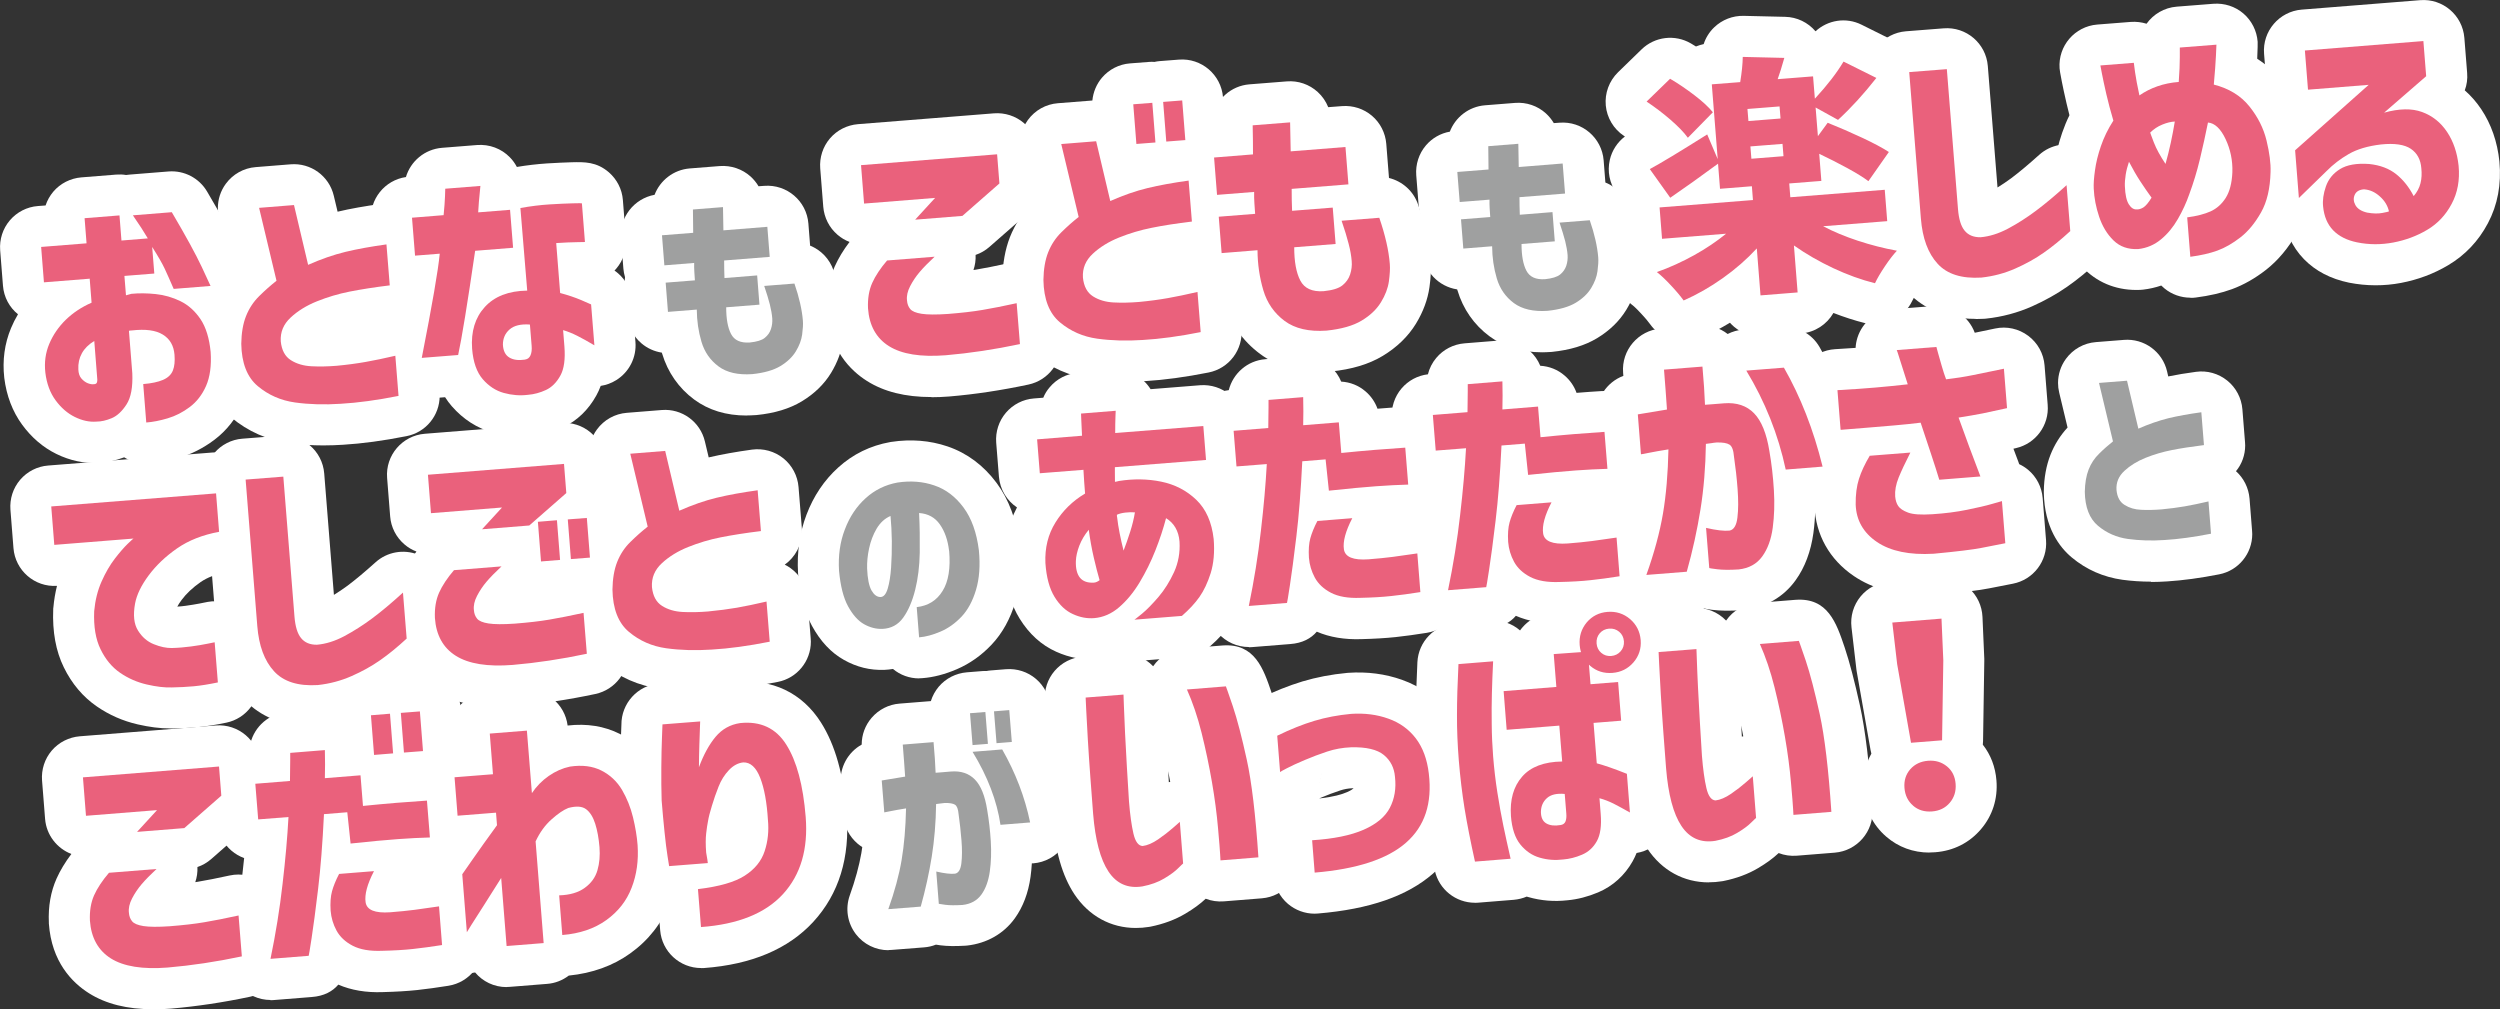
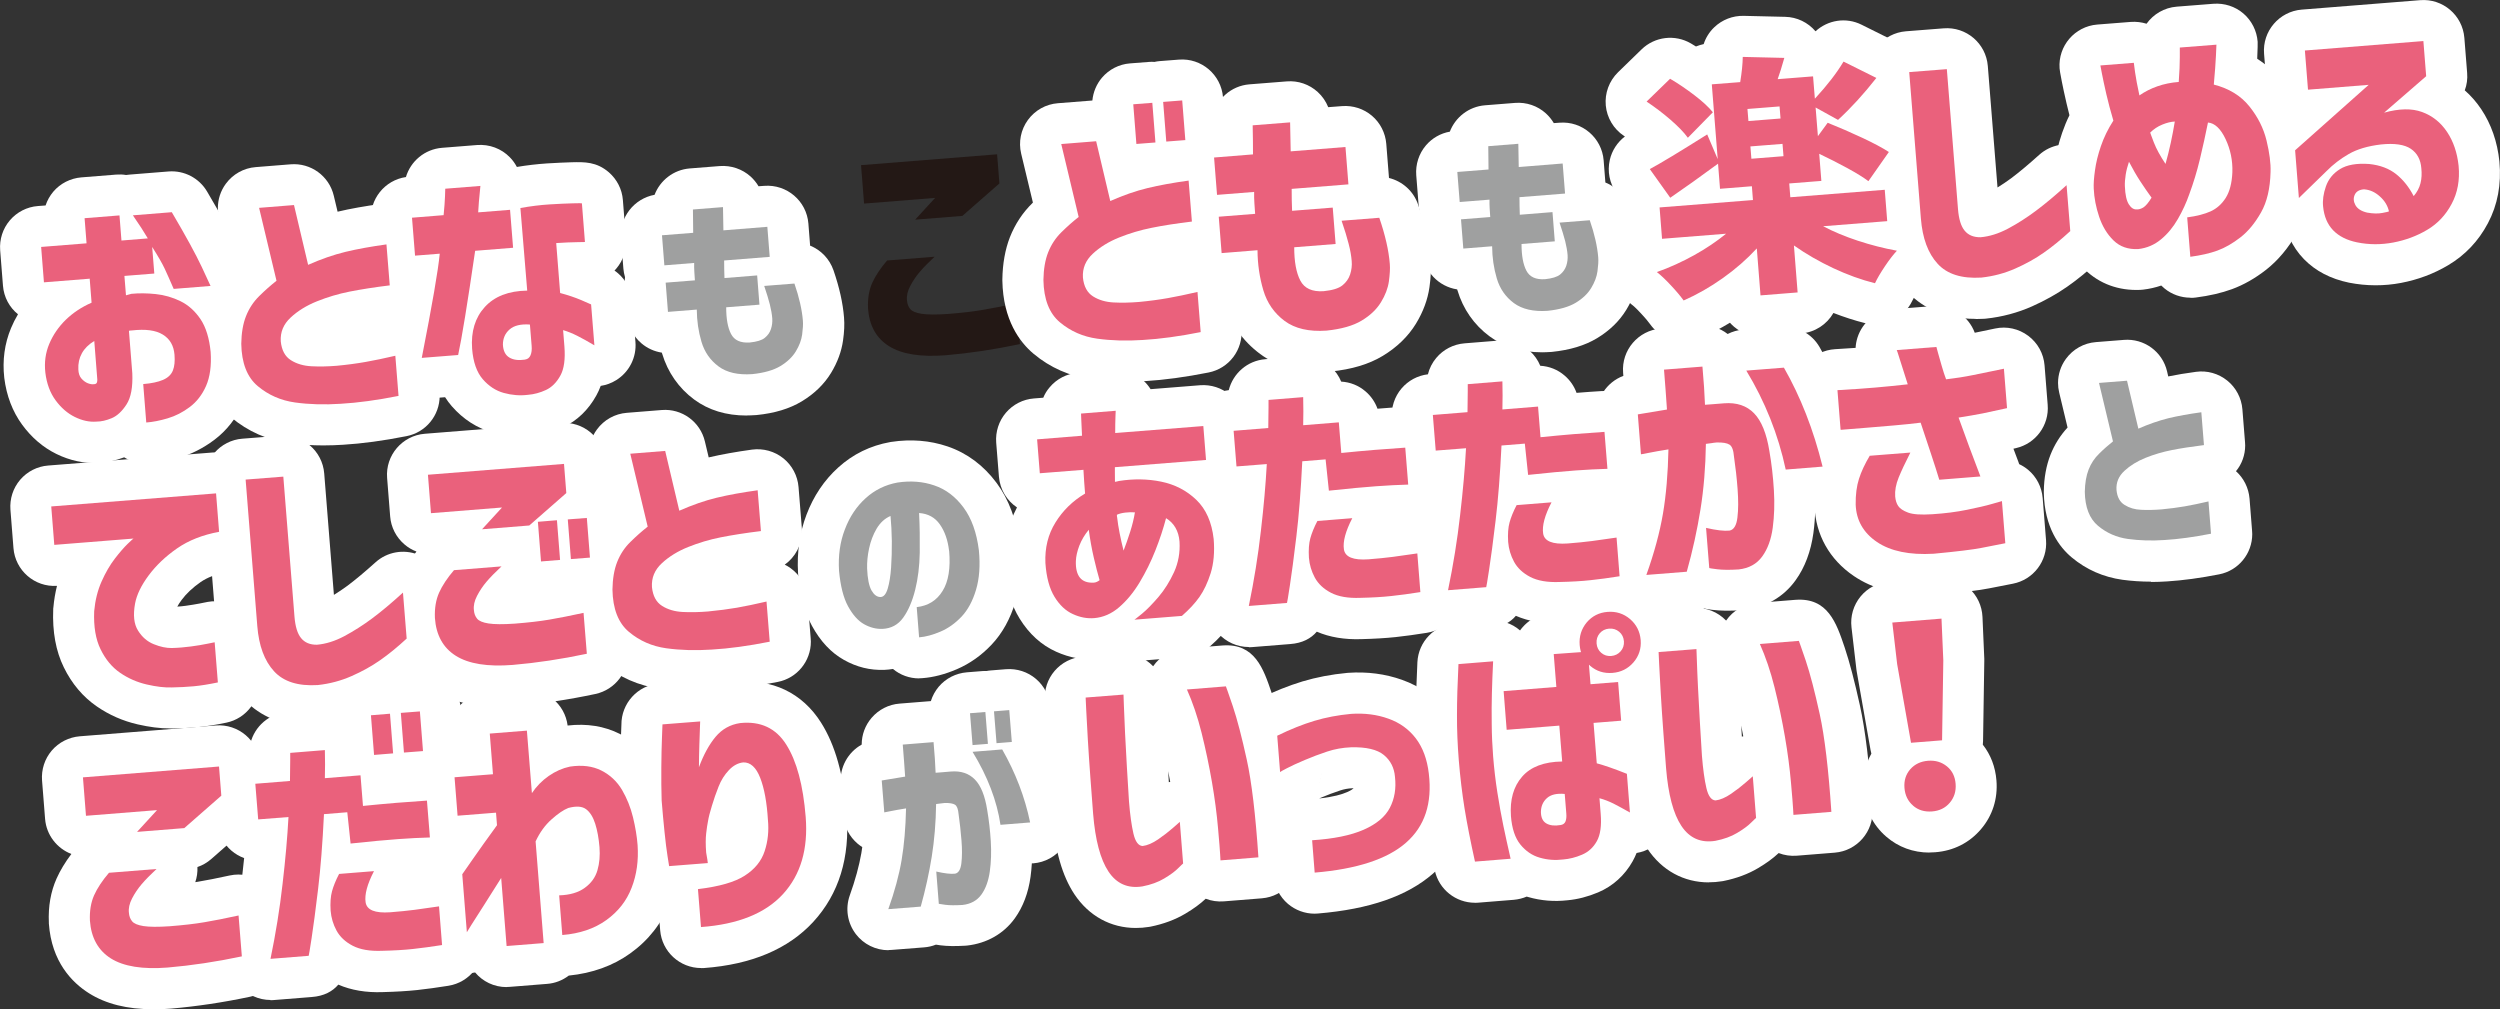
<svg xmlns="http://www.w3.org/2000/svg" id="_レイヤー_2" data-name="レイヤー 2" viewBox="0 0 304.43 122.9">
  <rect x="0" y="0" width="304.43" height="122.9" fill="#333333" stroke="none" />
  <defs>
    <style>
      .cls-1 {
        fill: #fff;
      }

      .cls-2 {
        fill: #231815;
      }

      .cls-3 {
        fill: #9fa0a0;
      }

      .cls-4 {
        fill: #ea617c;
      }
    </style>
  </defs>
  <g id="_レイアウト" data-name="レイアウト">
    <g>
      <g>
        <path class="cls-2" d="M10.88,33.94l-5.53.44-.34-4.31,5.53-.44-.24-3.06,4.25-.34.24,3.06,3.21-.26c-.43-.74-1.04-1.68-1.82-2.81l4.74-.38c1.71,2.9,2.92,5.12,3.64,6.65.72,1.53,1.08,2.31,1.08,2.33l-4.49.36c-.43-.99-.79-1.81-1.09-2.45-.3-.64-.81-1.53-1.53-2.66l.26,3.24-3.64.29.19,2.36c.26-.08.48-.14.66-.18.92-.09,1.9-.08,2.96.03,1.05.11,2.06.4,3.02.87.96.47,1.77,1.2,2.44,2.19.66.99,1.07,2.33,1.23,3.99.11,1.67-.08,3.05-.56,4.14s-1.15,1.94-1.99,2.57c-.84.63-1.73,1.09-2.68,1.37-.94.28-1.81.45-2.61.51l-.37-4.68c1-.08,1.8-.25,2.41-.51.6-.26,1-.64,1.2-1.14s.26-1.13.2-1.91c-.09-1.12-.56-1.94-1.43-2.47-.86-.53-2.12-.69-3.76-.5-.06,0-.12,0-.18.01-.06,0-.12.02-.18.04l.41,5.17c.07,1.68-.16,2.94-.7,3.78-.54.84-1.14,1.4-1.8,1.68-.67.28-1.28.42-1.86.42-.86.07-1.73-.12-2.63-.56-.9-.44-1.68-1.12-2.35-2.03-.67-.91-1.09-2.04-1.25-3.38-.14-1.24.02-2.41.48-3.5.46-1.09,1.13-2.07,2.01-2.93.89-.86,1.93-1.55,3.14-2.08l-.23-2.94ZM11.85,46.23l-.37-4.71c-.69.42-1.19.92-1.51,1.5-.32.58-.47,1.24-.43,1.97.02.47.14.84.38,1.11s.5.46.78.57c.29.11.54.15.76.11.02.02.09,0,.21-.05s.18-.22.18-.51Z" />
        <path class="cls-2" d="M47.06,29.77l.4,4.98c-1.89.23-3.52.49-4.89.76-1.37.27-2.7.67-3.97,1.18-1.27.51-2.34,1.17-3.21,1.98-.87.81-1.27,1.77-1.2,2.9.11,1.08.52,1.84,1.23,2.29.71.45,1.55.69,2.5.74.96.05,1.99.03,3.09-.06,1.28-.12,2.46-.28,3.53-.47,1.07-.19,2.27-.44,3.6-.75l.39,4.89c-2.6.52-4.96.84-7.06.96-1.96.13-3.8.08-5.54-.16-1.73-.24-3.25-.91-4.54-1.99-1.3-1.09-1.97-2.81-2.01-5.16.02-1.31.21-2.44.58-3.37.37-.93.9-1.74,1.61-2.44.7-.69,1.4-1.31,2.1-1.86l-2.12-8.88,4.25-.34,1.72,7.28c1.58-.7,3.1-1.23,4.55-1.58,1.45-.35,3.12-.65,5-.91ZM47.06,29.77l.4,4.98c-1.89.23-3.52.49-4.89.76-1.37.27-2.7.67-3.97,1.18-1.27.51-2.34,1.17-3.21,1.98-.87.81-1.27,1.77-1.2,2.9.11,1.08.52,1.84,1.23,2.29.71.45,1.55.69,2.5.74.96.05,1.99.03,3.09-.06,1.28-.12,2.46-.28,3.53-.47,1.07-.19,2.27-.44,3.6-.75l.39,4.89c-2.6.52-4.96.84-7.06.96-1.96.13-3.8.08-5.54-.16-1.73-.24-3.25-.91-4.54-1.99-1.3-1.09-1.97-2.81-2.01-5.16.02-1.31.21-2.44.58-3.37.37-.93.9-1.74,1.61-2.44.7-.69,1.4-1.31,2.1-1.86l-2.12-8.88,4.25-.34,1.72,7.28c1.58-.7,3.1-1.23,4.55-1.58,1.45-.35,3.12-.65,5-.91Z" />
        <path class="cls-2" d="M53.57,30.89l-3.03.24-.37-4.62,3.85-.31c.09-.93.15-1.69.17-2.29s.04-.9.03-.93l4.28-.34c-.16,1.57-.25,2.64-.27,3.22l3.88-.31.37,4.62-4.62.37c-.94,6.45-1.63,10.68-2.07,12.69l-4.43.35c1.27-6.46,2-10.69,2.19-12.7ZM64.2,35.39l-.83-10.06c1.23-.22,2.42-.37,3.55-.44,1.13-.07,2.07-.11,2.8-.13.74-.02,1.12-.02,1.14,0l.37,4.71s-.35,0-1,.02c-.65,0-1.48.05-2.5.11l.48,6.08c.94.25,1.8.54,2.56.86.76.32,1.17.5,1.21.53l.4,4.98c-.8-.47-1.49-.86-2.09-1.16-.6-.3-1.17-.53-1.72-.69l.16,1.99c.12,1.55-.04,2.74-.5,3.56-.46.83-1.04,1.41-1.75,1.74-.71.33-1.44.53-2.2.59-.98.12-1.95.04-2.93-.23-.98-.27-1.83-.83-2.56-1.67-.73-.84-1.17-2.08-1.3-3.71-.15-2.1.37-3.8,1.55-5.09,1.18-1.29,2.9-1.96,5.15-1.99ZM63.95,43.78c.3-.04.52-.21.65-.51.13-.3.18-.68.14-1.15l-.21-2.6c-1.11-.08-1.94.12-2.48.6-.54.47-.81,1.09-.81,1.85.04.76.3,1.28.79,1.57.48.29,1.12.37,1.91.25Z" />
        <path class="cls-2" d="M84.53,32.02l-3.63.29-.29-3.66,3.8-.3c0-.86-.01-1.8-.03-2.84l3.66-.29c.02,1.03.03,1.98.05,2.83l5.35-.43.29,3.66-5.55.44c0,.36,0,.72.01,1.08.01.36.02.71.03,1.06l3.98-.32.28,3.56-4.05.32c0,1.4.19,2.48.59,3.25.4.77,1.15,1.11,2.27,1.04.87-.09,1.48-.27,1.84-.57.36-.29.62-.65.75-1.07.14-.42.19-.85.16-1.3-.04-.51-.14-1.07-.29-1.68-.16-.61-.38-1.37-.69-2.27l3.68-.29c.58,1.68.92,3.19,1.03,4.51.04.46,0,1.02-.09,1.7-.09.67-.35,1.36-.77,2.05-.42.69-1.05,1.29-1.88,1.79-.83.5-1.98.83-3.43.98-1.72.12-3.09-.19-4.1-.94-1.01-.75-1.71-1.75-2.08-3-.37-1.25-.56-2.55-.57-3.92l-3.51.28-.28-3.56,3.56-.28c-.03-.34-.05-.7-.07-1.06-.02-.36-.03-.72-.02-1.08Z" />
        <path class="cls-2" d="M117.19,26.29l-5.75.46,2.43-2.65-8.65.69-.37-4.68,16.57-1.32.28,3.55-4.52,3.96ZM108.03,31.72l5.78-.46c-.74.69-1.35,1.31-1.81,1.85-.46.54-.85,1.12-1.17,1.74-.32.62-.45,1.2-.38,1.75.03.41.16.75.39,1.03.23.28.69.47,1.38.58.7.11,1.77.12,3.22.02,1.65-.13,3.05-.29,4.21-.49,1.15-.19,2.54-.47,4.15-.82l.4,4.98c-3.11.66-6.12,1.11-9.03,1.36-3.06.24-5.36-.13-6.92-1.11-1.56-.98-2.4-2.52-2.55-4.6-.05-1.19.12-2.21.51-3.09.39-.87,1-1.79,1.83-2.76Z" />
        <path class="cls-2" d="M144.74,22l.4,4.98c-1.89.23-3.52.48-4.89.76-1.37.27-2.7.67-3.97,1.18-1.27.51-2.34,1.17-3.21,1.98-.87.81-1.27,1.77-1.2,2.9.11,1.08.52,1.84,1.23,2.29.71.45,1.55.69,2.5.74s1.99.03,3.09-.06c1.28-.12,2.46-.28,3.53-.47,1.07-.19,2.27-.44,3.6-.75l.39,4.89c-2.6.52-4.96.84-7.06.96-1.96.13-3.8.08-5.54-.16-1.73-.24-3.25-.91-4.54-1.99-1.3-1.09-1.97-2.81-2.01-5.16.02-1.31.21-2.44.58-3.37.37-.93.9-1.74,1.61-2.44.7-.69,1.4-1.31,2.1-1.86l-2.12-8.88,4.25-.34,1.72,7.28c1.58-.7,3.1-1.23,4.55-1.58,1.45-.35,3.12-.65,5-.91ZM138.38,17.53l-.38-4.83,2.32-.18.38,4.83-2.32.18ZM142.02,17.24l-.38-4.83,2.32-.18.38,4.83-2.32.18Z" />
        <path class="cls-2" d="M152.72,23.37l-4.52.36-.36-4.55,4.74-.38c0-1.07-.01-2.25-.04-3.54l4.56-.36c.02,1.29.04,2.47.07,3.53l6.67-.53.36,4.55-6.91.55c0,.45,0,.9.01,1.35.02.45.03.89.04,1.32l4.95-.39.35,4.43-5.04.4c0,1.74.24,3.09.74,4.05.5.96,1.44,1.39,2.83,1.3,1.08-.11,1.84-.34,2.3-.71.45-.36.77-.81.94-1.34.17-.53.24-1.07.19-1.62-.05-.63-.17-1.33-.37-2.09-.19-.76-.48-1.71-.86-2.82l4.59-.36c.72,2.1,1.15,3.97,1.28,5.62.05.57,0,1.28-.11,2.12-.12.84-.44,1.69-.97,2.55-.53.86-1.31,1.61-2.35,2.23-1.04.63-2.46,1.03-4.27,1.22-2.14.15-3.84-.24-5.11-1.18-1.26-.94-2.13-2.18-2.59-3.73-.46-1.55-.7-3.18-.71-4.88l-4.37.35-.35-4.43,4.43-.35c-.03-.43-.06-.87-.09-1.32-.03-.45-.04-.9-.03-1.35Z" />
        <path class="cls-2" d="M181.38,24.31l-3.63.29-.29-3.66,3.8-.3c0-.86-.01-1.8-.03-2.84l3.66-.29c.02,1.03.03,1.98.05,2.83l5.35-.43.29,3.66-5.55.44c0,.36,0,.72.01,1.08.01.36.02.71.03,1.06l3.98-.32.28,3.56-4.05.32c0,1.4.19,2.48.59,3.25.4.77,1.15,1.11,2.27,1.04.87-.09,1.48-.28,1.84-.57.36-.29.61-.65.75-1.07.14-.42.19-.86.16-1.3-.04-.51-.14-1.07-.29-1.68-.16-.61-.39-1.37-.69-2.27l3.68-.29c.58,1.68.92,3.19,1.03,4.51.04.46,0,1.02-.09,1.7-.09.67-.35,1.36-.77,2.05-.42.69-1.05,1.29-1.88,1.79-.83.5-1.98.83-3.43.98-1.72.12-3.09-.2-4.1-.94-1.01-.75-1.71-1.75-2.08-3-.37-1.25-.56-2.55-.57-3.92l-3.51.28-.28-3.56,3.56-.28c-.03-.34-.05-.7-.07-1.06-.02-.36-.03-.72-.02-1.08Z" />
        <path class="cls-2" d="M205.53,16.77c-.46-.64-1.17-1.37-2.11-2.19-.95-.82-1.92-1.55-2.91-2.21l2.86-2.78c1.01.59,2,1.27,2.97,2.01.97.74,1.72,1.43,2.24,2.07l-3.04,3.1ZM221.95,27.52c1.28.68,2.72,1.28,4.3,1.8,1.58.52,3.16.92,4.74,1.21-.43.46-.92,1.09-1.45,1.88-.53.79-.94,1.48-1.22,2.08-1.68-.42-3.36-1.03-5.07-1.83-1.7-.8-3.31-1.72-4.8-2.77l.45,5.72-4.52.36-.45-5.72c-1.21,1.31-2.58,2.51-4.13,3.61s-3.14,2.01-4.78,2.73c-.39-.54-.91-1.16-1.55-1.84-.64-.69-1.21-1.23-1.71-1.62,1.56-.55,3.06-1.24,4.53-2.05,1.46-.81,2.76-1.69,3.9-2.62l-7.8.62-.3-3.82,11.37-.9-.13-1.68-3.88.31-.24-3.06c-2.15,1.58-4.09,2.97-5.82,4.15l-2.49-3.49c1.34-.72,3.67-2.13,6.99-4.22l1.28,3.01-.72-9.11,3.46-.27c.19-1.18.3-2.21.31-3.07l5.06.12c-.3,1.07-.57,1.93-.81,2.59l4.31-.34.22,2.72c1.53-1.66,2.69-3.17,3.49-4.52l4,1.99c-1.53,1.95-3.08,3.65-4.67,5.11l-2.73-1.51.28,3.49,1.19-1.63c1.4.56,2.8,1.17,4.19,1.82,1.39.65,2.48,1.23,3.26,1.74l-2.49,3.55c-.61-.46-1.47-.99-2.57-1.59-1.1-.6-2.24-1.18-3.42-1.74l.26,3.3-3.91.31.13,1.68,11.5-.91.3,3.82-7.83.62ZM216.82,14.43l-.12-1.47-3.91.31.12,1.47,3.91-.31ZM213.15,17.83l.12,1.5,3.91-.31-.12-1.5-3.91.31Z" />
        <path class="cls-2" d="M232.48,8.78l4.59-.36,1.36,17.06c.1,1.2.36,2.07.81,2.61.44.54,1.08.81,1.93.8,1.08-.09,2.2-.44,3.35-1.05,1.15-.61,2.27-1.33,3.37-2.15,1.09-.81,2.35-1.86,3.76-3.14l.45,5.59c-1.15,1.06-2.23,1.94-3.24,2.64-1.01.71-2.16,1.35-3.45,1.92-1.29.57-2.66.94-4.13,1.1-2.39.15-4.17-.41-5.33-1.68-1.17-1.27-1.85-3.11-2.04-5.51l-1.42-17.82Z" />
        <path class="cls-2" d="M255.77,7.97l4.07-.32s.05.42.15,1.14c.1.72.28,1.66.53,2.83.66-.46,1.39-.83,2.19-1.11.8-.28,1.67-.46,2.6-.53.09-1.24.13-2.24.13-3.01,0-.77,0-1.16,0-1.18l4.46-.35s-.02.47-.06,1.36c-.04.89-.13,2.05-.26,3.5,1.84.47,3.28,1.35,4.32,2.64,1.04,1.29,1.74,2.68,2.1,4.17.36,1.49.53,2.77.49,3.84-.05,1.99-.43,3.64-1.16,4.92-.73,1.29-1.56,2.3-2.5,3.03-.94.73-1.87,1.27-2.8,1.61-.93.34-2.03.59-3.31.76l-.38-4.8c1.16-.15,2.11-.4,2.85-.73.74-.34,1.36-.88,1.84-1.64.48-.76.75-1.79.81-3.11.05-1.44-.23-2.79-.83-4.06-.6-1.27-1.32-1.94-2.14-2.01-.29,1.46-.62,2.94-.98,4.45-.36,1.51-.8,2.94-1.3,4.29-.35,1.01-.81,2.01-1.38,3-.57.99-1.25,1.82-2.05,2.48-.8.67-1.73,1.07-2.78,1.19-1.23.06-2.23-.29-3.01-1.05-.78-.76-1.36-1.72-1.75-2.88-.39-1.16-.61-2.3-.66-3.42-.03-.57.02-1.31.15-2.23.12-.91.36-1.9.72-2.95.36-1.05.86-2.09,1.52-3.11-.34-1.14-.62-2.22-.86-3.24-.23-1.02-.41-1.84-.53-2.47-.12-.62-.18-.96-.19-1ZM260.18,25.5c.25.02.52-.06.81-.23.29-.18.63-.58,1.01-1.2-.41-.56-.86-1.21-1.34-1.94-.48-.73-.95-1.54-1.41-2.43-.18.53-.32,1.05-.4,1.57s-.12.99-.1,1.42c.04,1.02.2,1.75.48,2.19.28.44.59.64.94.62ZM261.83,16.14s.15.44.45,1.21c.3.77.77,1.64,1.42,2.61.24-.84.45-1.7.64-2.57.19-.88.35-1.74.49-2.59-.45.02-.96.14-1.52.37-.57.23-1.06.56-1.48.98Z" />
        <path class="cls-2" d="M281.05,10.92l-.38-4.77,14.43-1.15.34,4.28-5.12,4.44c1.83-.51,3.37-.54,4.62-.08,1.26.46,2.27,1.27,3.04,2.42.77,1.15,1.24,2.53,1.41,4.13.16,1.73-.12,3.28-.85,4.64-.72,1.36-1.71,2.41-2.98,3.16-1.26.75-2.64,1.26-4.12,1.54-1.49.28-2.96.28-4.42-.02-1.23-.25-2.2-.74-2.9-1.46-.7-.72-1.11-1.69-1.23-2.89-.08-.75.03-1.57.34-2.46.31-.89.88-1.59,1.72-2.11.84-.52,2.02-.73,3.55-.62,1.34.14,2.44.56,3.3,1.25.86.69,1.56,1.58,2.12,2.66.41-.48.69-1.01.83-1.57.14-.57.17-1.17.1-1.82-.08-1.06-.51-1.85-1.28-2.37-.77-.52-1.98-.7-3.63-.53-1.61.19-2.91.58-3.92,1.16-1.01.58-1.91,1.27-2.71,2.08l-3.37,3.28-.46-5.81,8.96-7.97-7.4.59ZM287.93,23.05c-.59.03-.99.24-1.18.65-.19.41-.17.83.07,1.27.24.44.71.75,1.43.92.73.13,1.35.14,1.86.04.52-.1.78-.16.8-.19-.16-.7-.53-1.31-1.12-1.83-.58-.52-1.21-.8-1.87-.85Z" />
        <path class="cls-2" d="M6.25,61.67l20.06-1.59.37,4.68c-2,.37-3.71,1.04-5.12,2.02-1.41.98-2.56,2.08-3.46,3.29-.9,1.21-1.45,2.35-1.65,3.41-.26,1.42-.14,2.52.36,3.31.49.79,1.14,1.35,1.93,1.66.79.32,1.52.47,2.17.46.82-.02,1.6-.09,2.35-.19s1.41-.21,1.99-.33c.57-.12.87-.18.89-.18l.39,4.89c-1.11.23-2.09.39-2.95.47-.85.08-1.74.12-2.67.14-.86.03-1.87-.09-3.04-.36-1.17-.27-2.25-.74-3.24-1.42-.99-.68-1.78-1.63-2.38-2.86-.6-1.22-.86-2.77-.78-4.65.12-1.32.42-2.53.9-3.61.48-1.08,1.02-2.01,1.62-2.79.6-.78,1.13-1.38,1.56-1.8.44-.42.68-.64.72-.64l-9.66.77-.37-4.68Z" />
        <path class="cls-2" d="M29.91,58.4l4.59-.36,1.36,17.06c.1,1.2.36,2.07.81,2.61.44.54,1.08.81,1.92.8,1.08-.09,2.2-.44,3.35-1.05,1.15-.62,2.27-1.33,3.37-2.15,1.09-.81,2.35-1.86,3.76-3.15l.45,5.6c-1.15,1.06-2.23,1.94-3.24,2.64-1.01.71-2.16,1.35-3.45,1.92-1.29.57-2.66.94-4.13,1.1-2.39.15-4.17-.41-5.33-1.68-1.17-1.27-1.85-3.11-2.04-5.51l-1.42-17.82Z" />
        <path class="cls-2" d="M64.45,63.99l-5.75.46,2.43-2.65-8.65.69-.37-4.68,16.57-1.32.28,3.55-4.52,3.96ZM55.29,69.43l5.78-.46c-.74.69-1.35,1.31-1.81,1.85-.46.54-.85,1.12-1.17,1.74-.32.62-.45,1.2-.38,1.75.03.41.16.75.39,1.03.23.28.69.47,1.38.58.7.11,1.77.12,3.22.02,1.65-.13,3.05-.29,4.21-.49s2.54-.47,4.15-.82l.4,4.98c-3.11.66-6.12,1.11-9.03,1.36-3.06.24-5.36-.13-6.92-1.11-1.56-.98-2.4-2.52-2.55-4.6-.05-1.19.12-2.21.51-3.09.39-.87,1-1.79,1.83-2.76ZM65.88,68.37l-.38-4.83,2.32-.19.38,4.83-2.32.19ZM69.52,68.08l-.38-4.83,2.32-.18.38,4.83-2.32.18Z" />
        <path class="cls-2" d="M92.26,59.69l.4,4.98c-1.89.23-3.52.49-4.89.76-1.37.27-2.7.67-3.97,1.18-1.27.51-2.34,1.17-3.21,1.98-.87.81-1.27,1.77-1.2,2.9.11,1.08.52,1.84,1.23,2.29.71.45,1.55.69,2.5.74.96.05,1.99.03,3.09-.06,1.28-.12,2.46-.28,3.53-.46,1.07-.19,2.27-.44,3.6-.75l.39,4.89c-2.6.52-4.96.84-7.06.96-1.96.13-3.8.08-5.54-.16-1.73-.24-3.25-.91-4.54-1.99-1.3-1.09-1.97-2.81-2.01-5.16.02-1.31.21-2.44.58-3.37.37-.93.9-1.74,1.61-2.43.7-.69,1.4-1.31,2.1-1.86l-2.12-8.88,4.25-.34,1.72,7.28c1.59-.7,3.1-1.23,4.55-1.58,1.45-.35,3.12-.65,5-.91ZM92.26,59.69l.4,4.98c-1.89.23-3.52.49-4.89.76-1.37.27-2.7.67-3.97,1.18-1.27.51-2.34,1.17-3.21,1.98-.87.81-1.27,1.77-1.2,2.9.11,1.08.52,1.84,1.23,2.29.71.45,1.55.69,2.5.74.96.05,1.99.03,3.09-.06,1.28-.12,2.46-.28,3.53-.46,1.07-.19,2.27-.44,3.6-.75l.39,4.89c-2.6.52-4.96.84-7.06.96-1.96.13-3.8.08-5.54-.16-1.73-.24-3.25-.91-4.54-1.99-1.3-1.09-1.97-2.81-2.01-5.16.02-1.31.21-2.44.58-3.37.37-.93.9-1.74,1.61-2.43.7-.69,1.4-1.31,2.1-1.86l-2.12-8.88,4.25-.34,1.72,7.28c1.59-.7,3.1-1.23,4.55-1.58,1.45-.35,3.12-.65,5-.91Z" />
        <path class="cls-2" d="M115.57,67.07c-.15-1.29-.52-2.36-1.12-3.21-.59-.85-1.44-1.31-2.53-1.39.08,1.59.1,3.2.08,4.83-.03,1.63-.21,3.15-.56,4.54-.35,1.39-.84,2.52-1.46,3.38-.62.86-1.46,1.31-2.51,1.36-.77.03-1.52-.16-2.25-.57-.73-.41-1.38-1.14-1.95-2.18-.57-1.04-.93-2.49-1.1-4.33-.11-1.82.12-3.5.71-5.03.58-1.54,1.43-2.81,2.54-3.81,1.1-1,2.4-1.63,3.87-1.9,1.59-.24,3.09-.13,4.48.35,1.4.47,2.58,1.37,3.56,2.69.98,1.32,1.6,3.06,1.87,5.21.18,1.85.06,3.45-.35,4.82s-1,2.45-1.76,3.26c-.77.81-1.62,1.42-2.56,1.82-.94.4-1.81.64-2.61.7l-.29-3.68c1.39-.16,2.44-.81,3.15-1.97.72-1.15.98-2.78.8-4.89ZM107.23,72.7c.38-.01.67-.36.87-1.03.2-.67.34-1.53.41-2.56.07-1.03.1-2.11.09-3.23-.02-1.12-.07-2.13-.16-3.05-.7.3-1.26.82-1.69,1.54-.43.73-.73,1.53-.92,2.41-.19.88-.26,1.7-.24,2.45.05,1.23.23,2.12.53,2.66.31.54.67.81,1.1.81Z" />
        <path class="cls-2" d="M131.94,57.21l-5.32.42-.33-4.13,5.47-.44c-.04-.8-.07-1.44-.09-1.93-.02-.49-.03-.75-.03-.77l4.22-.34s0,.28-.03.77c-.02.5-.03,1.14-.03,1.94l10.73-.85.33,4.13-11.1.88s0,.24,0,.66c0,.42,0,.79.01,1.12.08,0,.16-.02.24-.04.08-.02.16-.04.24-.06,1.76-.28,3.48-.26,5.14.08,1.67.34,3.1,1.08,4.28,2.21,1.19,1.14,1.89,2.73,2.12,4.78.13,1.59,0,2.97-.36,4.14-.37,1.17-.83,2.14-1.37,2.91-.54.77-1.26,1.54-2.14,2.31l-5.78.46s.35-.25.94-.74c.59-.49,1.25-1.17,1.99-2.03.74-.87,1.37-1.88,1.9-3.03.52-1.15.74-2.39.66-3.71-.05-.65-.22-1.22-.5-1.7-.28-.48-.66-.86-1.14-1.15-.33,1.26-.76,2.57-1.3,3.93-.54,1.37-1.18,2.66-1.92,3.89-.74,1.23-1.58,2.24-2.5,3.03-.92.79-1.93,1.23-3.03,1.32-.86.07-1.72-.09-2.59-.49-.87-.39-1.62-1.09-2.24-2.1-.62-1.01-.99-2.38-1.11-4.11-.08-1.84.32-3.49,1.22-4.94.9-1.46,2.1-2.63,3.61-3.53-.04-.47-.08-.95-.11-1.44-.04-.49-.07-.98-.09-1.47ZM133.19,70.95c.12,0,.24-.04.36-.09.12-.05.24-.12.35-.21-.22-.76-.46-1.68-.71-2.76-.25-1.08-.45-2.2-.61-3.38-.5.61-.89,1.26-1.15,1.94-.26.68-.4,1.31-.42,1.88-.03.9.14,1.58.5,2.02.36.44.92.64,1.68.6ZM136.03,62.95c.07.65.18,1.31.31,1.98.13.67.29,1.37.48,2.12.27-.7.54-1.46.8-2.28.26-.82.46-1.62.58-2.38-.37-.03-.77-.02-1.18.03-.42.05-.75.14-1.01.26,0,.02,0,.06,0,.12s0,.11.01.15Z" />
        <path class="cls-2" d="M154.27,56.51l-3.7.29-.35-4.34,4.22-.34c.02-1.07.03-1.9.03-2.5,0-.59,0-.9,0-.92l4.22-.34c.03,1.17.03,2.31,0,3.42l4.34-.35.3,3.73c2.85-.29,5.45-.5,7.79-.65l.36,4.5c-1.19.03-2.48.1-3.89.2-1.41.1-3.33.28-5.77.54l-.4-3.81-2.84.23c-.17,3.54-.41,6.6-.72,9.16-.31,2.57-.57,4.56-.79,5.97-.22,1.41-.33,2.12-.35,2.12l-4.65.37c.64-3.09,1.13-6.13,1.47-9.13.35-3,.59-5.72.72-8.15ZM160.42,63.44l4.25-.34c-.82,1.58-1.16,2.85-1.02,3.79.14.94,1.13,1.35,2.99,1.22,1.14-.09,2.13-.19,2.98-.3.84-.11,1.83-.25,2.97-.42l.37,4.71c-1.28.2-2.46.37-3.55.48-1.09.12-2.34.19-3.75.22-1.49.06-2.69-.15-3.59-.62-.9-.47-1.55-1.09-1.96-1.84-.41-.76-.65-1.56-.72-2.42-.06-.96,0-1.75.17-2.37.17-.62.45-1.32.86-2.11Z" />
        <path class="cls-2" d="M178.53,54.58l-3.7.29-.35-4.34,4.22-.34c.02-1.07.03-1.9.03-2.49,0-.6,0-.9,0-.92l4.22-.34c.03,1.17.03,2.31,0,3.42l4.34-.35.3,3.73c2.85-.29,5.45-.5,7.79-.65l.36,4.5c-1.19.03-2.48.1-3.89.2-1.41.1-3.33.28-5.77.54l-.4-3.81-2.84.23c-.17,3.54-.41,6.6-.72,9.16-.31,2.57-.57,4.56-.79,5.97-.22,1.41-.33,2.12-.35,2.12l-4.65.37c.64-3.09,1.13-6.13,1.47-9.13.35-3,.59-5.72.72-8.15ZM184.68,61.51l4.25-.34c-.82,1.58-1.16,2.85-1.02,3.79.14.94,1.13,1.35,2.99,1.22,1.14-.09,2.13-.19,2.98-.3.84-.11,1.83-.25,2.97-.42l.37,4.71c-1.28.2-2.46.37-3.55.48-1.09.12-2.34.19-3.75.22-1.49.06-2.69-.15-3.59-.62-.9-.47-1.55-1.09-1.96-1.84-.41-.76-.65-1.56-.72-2.42-.06-.96,0-1.75.17-2.37.17-.62.45-1.32.86-2.11Z" />
        <path class="cls-2" d="M199.82,55.29l-.38-4.83c1.33-.23,2.52-.43,3.55-.59-.1-1.45-.21-3.07-.36-4.86l4.68-.37c.16,1.77.26,3.32.31,4.65.2-.02.43-.03.69-.05.25-.02.55-.04.89-.07s.59-.05.75-.06c1.53-.12,2.75.29,3.65,1.22.9.93,1.52,2.46,1.86,4.59.27,1.54.45,3.12.55,4.76.1,1.63.05,3.16-.14,4.58-.19,1.42-.62,2.59-1.28,3.5-.66.91-1.61,1.44-2.87,1.58-1.08.07-1.95.06-2.6-.02-.65-.08-.98-.13-.98-.15l-.39-4.89c1.25.29,2.21.4,2.86.33.53-.1.85-.64.96-1.6.12-.96.12-2.12.02-3.46s-.25-2.67-.44-3.96c-.06-.77-.24-1.26-.55-1.45-.3-.19-.82-.28-1.56-.26-.25.02-.45.05-.62.08-.17.03-.4.06-.69.09-.04,2.83-.26,5.5-.66,7.99-.4,2.49-.95,5.02-1.67,7.58l-4.92.39c.96-2.68,1.63-5.17,2.02-7.45.39-2.29.61-4.9.67-7.84-.99.16-1.79.3-2.38.42-.6.12-.91.18-.95.18ZM212.64,45.13l4.59-.36c2.02,3.53,3.6,7.55,4.71,12.05l-4.49.36c-.91-4.27-2.52-8.29-4.8-12.05Z" />
        <path class="cls-2" d="M224.13,52.31l-.38-4.8c1.84-.1,3.39-.21,4.65-.32,1.26-.11,2.56-.24,3.91-.39-.41-1.26-.73-2.27-.96-3.02-.23-.75-.36-1.13-.38-1.15l4.83-.38s.07.29.2.74c.13.45.28.98.45,1.58.17.6.35,1.14.53,1.62,1.12-.13,2.22-.3,3.3-.52,1.08-.22,2.33-.48,3.74-.77l.38,4.8c-1.11.25-2.1.46-2.96.64-.87.17-1.85.34-2.94.51.84,2.35,1.73,4.74,2.66,7.17l-5.01.4c-.25-.84-.59-1.89-1-3.13-.42-1.25-.84-2.52-1.27-3.82-.96.12-2.01.23-3.17.33-1.16.1-2.23.19-3.21.27-.98.08-2.09.17-3.33.27ZM227.68,55.5l4.95-.39c-.62,1.22-1.1,2.24-1.43,3.05-.33.82-.47,1.58-.42,2.29.04.47.16.86.37,1.17.21.31.61.58,1.2.8.59.22,1.57.29,2.94.2,1.55-.1,2.96-.28,4.23-.54,1.27-.26,2.29-.49,3.07-.72.77-.23,1.17-.34,1.19-.34l.41,5.13c-.93.18-1.9.37-2.91.57-1.01.2-2.95.44-5.82.71-2.94.17-5.24-.31-6.9-1.43-1.66-1.13-2.52-2.65-2.59-4.55-.02-1.21.12-2.26.4-3.14.28-.88.72-1.82,1.31-2.81Z" />
        <path class="cls-2" d="M268.06,50.2l.32,4c-1.52.19-2.83.39-3.93.61-1.1.22-2.16.53-3.18.94-1.02.41-1.88.94-2.58,1.59-.7.65-1.02,1.42-.96,2.32.08.87.41,1.48.99,1.83.57.36,1.24.56,2.01.59.77.04,1.59.02,2.48-.05,1.03-.1,1.97-.22,2.83-.37.86-.15,1.82-.35,2.89-.6l.31,3.93c-2.09.41-3.98.67-5.67.77-1.57.11-3.05.06-4.44-.13-1.39-.19-2.61-.73-3.65-1.6-1.04-.87-1.58-2.25-1.61-4.14.02-1.05.17-1.96.46-2.7.29-.75.72-1.4,1.29-1.95.56-.56,1.13-1.05,1.68-1.49l-1.7-7.12,3.41-.27,1.38,5.84c1.27-.56,2.49-.98,3.65-1.27,1.16-.28,2.5-.52,4.02-.73ZM268.06,50.2l.32,4c-1.52.19-2.83.39-3.93.61-1.1.22-2.16.53-3.18.94-1.02.41-1.88.94-2.58,1.59-.7.65-1.02,1.42-.96,2.32.08.87.41,1.48.99,1.83.57.36,1.24.56,2.01.59.77.04,1.59.02,2.48-.05,1.03-.1,1.97-.22,2.83-.37.86-.15,1.82-.35,2.89-.6l.31,3.93c-2.09.41-3.98.67-5.67.77-1.57.11-3.05.06-4.44-.13-1.39-.19-2.61-.73-3.65-1.6-1.04-.87-1.58-2.25-1.61-4.14.02-1.05.17-1.96.46-2.7.29-.75.72-1.4,1.29-1.95.56-.56,1.13-1.05,1.68-1.49l-1.7-7.12,3.41-.27,1.38,5.84c1.27-.56,2.49-.98,3.65-1.27,1.16-.28,2.5-.52,4.02-.73Z" />
        <path class="cls-2" d="M22.44,100.84l-5.75.46,2.43-2.65-8.65.69-.37-4.68,16.57-1.32.28,3.55-4.52,3.96ZM13.28,106.28l5.78-.46c-.74.69-1.35,1.31-1.81,1.85-.46.54-.85,1.12-1.17,1.74-.32.62-.45,1.21-.38,1.75.03.41.16.75.39,1.03.23.28.69.47,1.38.58.7.11,1.77.12,3.22.02,1.65-.13,3.05-.29,4.21-.49,1.15-.19,2.54-.47,4.15-.82l.4,4.98c-3.11.66-6.12,1.11-9.03,1.36-3.06.24-5.36-.13-6.92-1.11-1.55-.98-2.4-2.52-2.55-4.6-.05-1.19.12-2.21.51-3.09.39-.87,1-1.79,1.83-2.76Z" />
        <path class="cls-2" d="M35.14,99.49l-3.7.29-.35-4.34,4.22-.34c.02-1.07.03-1.9.03-2.5,0-.6,0-.9,0-.92l4.22-.34c.03,1.17.03,2.31,0,3.42l4.34-.35.3,3.73c2.85-.29,5.45-.5,7.79-.65l.36,4.49c-1.19.03-2.48.1-3.89.2-1.41.1-3.33.28-5.77.54l-.4-3.81-2.84.23c-.17,3.54-.41,6.6-.72,9.16-.31,2.57-.57,4.56-.79,5.97-.22,1.41-.33,2.12-.35,2.12l-4.65.37c.64-3.09,1.13-6.13,1.47-9.13.35-3,.59-5.72.72-8.15ZM41.29,106.42l4.25-.34c-.82,1.58-1.16,2.85-1.02,3.79.14.94,1.13,1.35,2.99,1.22,1.14-.09,2.13-.19,2.98-.3.84-.11,1.83-.25,2.97-.42l.37,4.71c-1.28.2-2.46.36-3.55.48-1.09.12-2.34.19-3.75.22-1.49.06-2.69-.15-3.59-.62-.9-.47-1.55-1.09-1.96-1.84-.41-.76-.65-1.56-.72-2.42-.06-.96,0-1.75.17-2.37.17-.62.45-1.32.86-2.11ZM45.55,91.93l-.38-4.83,2.32-.19.38,4.83-2.32.19ZM49.19,91.64l-.38-4.83,2.32-.18.38,4.83-2.32.18Z" />
        <path class="cls-2" d="M66.21,114.84l-4.52.36-.66-8.29c-.77,1.21-1.47,2.32-2.1,3.32-.64,1-1.14,1.8-1.52,2.38-.37.58-.56.89-.56.91l-.56-7.06s.45-.64,1.24-1.78c.79-1.14,1.79-2.54,2.99-4.19l-.12-1.53-4.68.37-.37-4.68,4.68-.37-.39-4.95,4.52-.36.61,7.61c.55-.82,1.23-1.52,2.05-2.09.82-.57,1.68-.95,2.59-1.14,1.48-.22,2.75-.06,3.82.48,1.07.54,1.9,1.33,2.51,2.35.6,1.03,1.05,2.14,1.34,3.34.29,1.2.48,2.33.56,3.39.13,1.88-.11,3.61-.73,5.2-.61,1.59-1.64,2.9-3.09,3.94s-3.23,1.64-5.35,1.81l-.38-4.83c1.29-.04,2.33-.34,3.11-.91.79-.57,1.3-1.28,1.55-2.14.25-.86.33-1.8.25-2.82-.09-1.08-.26-2.03-.52-2.85-.26-.82-.63-1.41-1.11-1.77-.48-.36-1.2-.41-2.17-.15-.58.23-1.26.69-2.04,1.39-.79.7-1.43,1.59-1.94,2.68l.98,12.38Z" />
        <path class="cls-2" d="M80.67,88.21l4.59-.36s0,.3-.03.83c-.02.54-.04,1.22-.07,2.07-.03.84-.04,1.74-.05,2.68.57-1.54,1.25-2.78,2.03-3.71.78-.93,1.77-1.49,2.99-1.67,2.48-.26,4.36.62,5.62,2.63,1.27,2.01,2.05,4.94,2.36,8.8.31,3.91-.61,7.04-2.76,9.39-2.15,2.35-5.48,3.69-9.99,4.02l-.37-4.62c2.58-.31,4.48-.85,5.7-1.64,1.22-.78,2.03-1.78,2.42-2.98.4-1.2.53-2.47.4-3.82-.13-2.12-.44-3.83-.94-5.11-.5-1.28-1.19-1.91-2.07-1.88-.63.07-1.21.38-1.74.94-.53.56-.95,1.22-1.26,2.01-.31.78-.58,1.56-.81,2.33-.24.77-.4,1.4-.48,1.9-.07.35-.15.85-.22,1.48-.07.63-.07,1.4,0,2.32.07.34.12.64.15.88.03.24.05.38.05.4l-4.71.37s-.06-.41-.19-1.19c-.12-.77-.25-1.76-.37-2.97-.13-1.21-.24-2.49-.35-3.83-.04-1.27-.05-2.61-.04-4.03.01-1.42.04-2.63.08-3.64.04-1.01.06-1.54.06-1.6Z" />
        <path class="cls-2" d="M107.68,98.92l-.31-3.88c1.07-.18,2.02-.34,2.85-.47-.08-1.16-.17-2.46-.29-3.9l3.75-.3c.13,1.42.21,2.67.25,3.73.16-.01.35-.03.55-.04s.44-.04.71-.06c.27-.02.47-.04.6-.05,1.23-.1,2.2.23,2.93.98.73.75,1.22,1.98,1.49,3.69.21,1.23.36,2.51.44,3.82s.04,2.54-.12,3.68c-.16,1.14-.5,2.08-1.02,2.81-.53.73-1.29,1.16-2.31,1.27-.87.05-1.56.05-2.09-.02-.52-.07-.79-.11-.79-.12l-.31-3.93c1.01.23,1.77.32,2.29.26.42-.08.68-.51.77-1.28.09-.77.1-1.7.01-2.78-.09-1.08-.2-2.14-.35-3.18-.05-.62-.2-1.01-.44-1.16s-.66-.22-1.25-.21c-.2.02-.36.04-.5.06-.14.03-.32.05-.55.07-.03,2.27-.21,4.41-.53,6.41-.32,2-.77,4.03-1.34,6.08l-3.95.31c.77-2.15,1.31-4.15,1.62-5.98.31-1.84.49-3.93.54-6.29-.8.13-1.43.24-1.91.34-.48.1-.73.14-.77.15ZM118.43,90.73l-.31-3.88,1.87-.15.31,3.88-1.87.15ZM118.43,91.55l3.61-.29c1.62,2.83,2.76,5.8,3.4,8.89l-3.61.29c-.43-2.91-1.56-5.88-3.4-8.89ZM121.35,90.5l-.31-3.88,1.86-.15.31,3.88-1.86.15Z" />
        <path class="cls-2" d="M132.22,84.94l4.59-.36s.02.5.05,1.37c.03.87.08,1.98.14,3.33.07,1.35.14,2.76.23,4.24.09,1.48.17,2.84.25,4.09.13,1.61.31,2.91.54,3.9.23.99.61,1.49,1.12,1.51.57-.07,1.2-.34,1.89-.81.69-.48,1.29-.94,1.81-1.4.52-.46.79-.7.83-.73l.4,5.07s-.23.2-.62.59c-.39.39-.95.8-1.69,1.24-.73.44-1.62.76-2.65.96-1.76.28-3.14-.32-4.13-1.81-.99-1.49-1.61-3.84-1.87-7.04-.1-1.3-.21-2.76-.33-4.36-.12-1.6-.22-3.14-.31-4.62-.09-1.48-.15-2.7-.2-3.66s-.07-1.46-.07-1.5ZM144.54,83.96l4.74-.38s.3.8.84,2.41c.54,1.61,1.1,3.78,1.7,6.51.6,2.73,1.07,6.7,1.42,11.9l-4.62.37s-.02-.28-.04-.72c-.02-.44-.11-1.51-.26-3.23-.15-1.71-.39-3.58-.74-5.6-.35-2.02-.77-4.01-1.26-5.98-.49-1.96-1.09-3.72-1.79-5.29Z" />
        <path class="cls-2" d="M155.88,94.02l-.35-4.43c1.62-.79,3.12-1.39,4.52-1.81,1.39-.42,2.88-.7,4.47-.85,1.63-.11,3.15.08,4.54.58,1.39.49,2.51,1.3,3.36,2.42.85,1.12,1.37,2.55,1.57,4.27.43,3.62-.49,6.42-2.78,8.42-2.28,2-5.99,3.21-11.12,3.64l-.31-3.94c2.61-.17,4.7-.59,6.27-1.28,1.57-.69,2.63-1.58,3.2-2.68.57-1.1.78-2.35.62-3.76-.09-1.1-.54-1.99-1.35-2.66-.81-.67-2.15-.99-4.01-.94-1,.04-1.97.21-2.9.52-.93.31-1.84.65-2.73,1.03-.89.38-1.62.71-2.17,1-.55.29-.83.44-.82.46Z" />
        <path class="cls-2" d="M177.6,80.87l4.22-.34c-.07,1.44-.12,2.74-.15,3.9-.03,1.16-.04,2.41-.02,3.76.01,1.34.07,2.65.17,3.91.12,1.49.29,2.96.52,4.42.23,1.46.47,2.79.72,4,.25,1.21.55,2.56.89,4.05l-4.34.35c-.54-2.46-.97-4.62-1.27-6.48s-.53-3.81-.7-5.85c-.15-1.9-.23-3.73-.22-5.5,0-1.77.06-3.85.18-6.21ZM183.47,88.87l-.37-4.71,6.42-.51-.32-4,4.16-.3.32,3.97,3.36-.27.37,4.71-3.36.27.39,4.92c.9.24,2.12.66,3.67,1.28l.37,4.71c-.8-.45-1.46-.81-2.01-1.09-.55-.27-1.11-.49-1.7-.65l.15,1.9c.12,1.45-.04,2.56-.47,3.33-.43.77-1.03,1.32-1.81,1.65-.77.33-1.54.52-2.29.58-.98.12-1.92.05-2.85-.22-.92-.26-1.71-.8-2.36-1.6-.65-.8-1.03-1.95-1.15-3.46-.14-2,.31-3.6,1.36-4.8,1.04-1.2,2.67-1.82,4.88-1.85l-.35-4.37-6.42.51ZM190.02,100.47c.3-.04.51-.19.61-.43.1-.24.14-.58.1-1.01l-.19-2.35c-.97-.09-1.7.08-2.17.51-.48.43-.72.99-.73,1.69.01.68.23,1.14.66,1.39.43.25,1,.32,1.71.2ZM193.22,75.79c.66-.77,1.5-1.2,2.54-1.28,1.04-.08,1.95.21,2.73.87.78.67,1.21,1.52,1.3,2.56.08,1.04-.21,1.94-.88,2.72-.67.77-1.52,1.2-2.56,1.28-1.04.08-1.94-.2-2.71-.86-.77-.66-1.2-1.5-1.28-2.54-.08-1.04.2-1.95.86-2.75ZM197.75,78.1c-.04-.49-.23-.88-.58-1.17-.35-.29-.76-.42-1.23-.38-.47.04-.85.23-1.14.57-.29.34-.42.76-.38,1.24.04.47.23.85.57,1.14.34.29.75.42,1.21.38.47-.04.85-.23,1.15-.57.3-.34.43-.75.4-1.22Z" />
        <path class="cls-2" d="M201.99,79.4l4.59-.36s.02.5.05,1.36c.03.87.07,1.98.14,3.33.07,1.35.14,2.76.23,4.24.09,1.48.17,2.84.25,4.09.13,1.61.31,2.91.54,3.9.23.99.61,1.49,1.12,1.51.57-.07,1.2-.34,1.89-.81.69-.48,1.29-.94,1.81-1.4.52-.46.79-.7.83-.73l.4,5.07s-.23.2-.62.59-.95.8-1.69,1.24c-.73.44-1.62.76-2.65.96-1.76.28-3.14-.32-4.13-1.81-.99-1.49-1.61-3.84-1.87-7.04-.1-1.3-.21-2.76-.33-4.36-.12-1.6-.22-3.14-.31-4.62-.09-1.48-.15-2.7-.2-3.66-.05-.96-.07-1.46-.07-1.5ZM214.31,78.42l4.74-.38s.3.8.84,2.41c.54,1.61,1.1,3.78,1.7,6.51.6,2.73,1.07,6.7,1.42,11.9l-4.62.37s-.02-.28-.04-.72c-.02-.44-.11-1.51-.26-3.23-.15-1.71-.39-3.58-.74-5.6-.35-2.02-.77-4.01-1.26-5.98-.49-1.96-1.09-3.72-1.79-5.29Z" />
        <path class="cls-2" d="M232.71,90.46l-1.69-9.59-.59-5.06,5.99-.48.22,5.09-.15,9.73-3.79.3ZM232.96,98.1c-.63-.54-.98-1.26-1.05-2.16s.17-1.65.71-2.27c.55-.62,1.27-.96,2.16-1.03.9-.07,1.66.16,2.3.68.64.52.99,1.23,1.06,2.13s-.17,1.66-.71,2.3c-.54.64-1.26.99-2.16,1.06-.92.07-1.69-.16-2.32-.71Z" />
      </g>
      <g>
        <path class="cls-1" d="M17.78,56.45c-.94,0-1.86-.27-2.66-.76-1.08.41-2.15.63-3.19.66-1.7.11-3.4-.26-5.06-1.07-1.63-.8-3.03-2-4.17-3.56-1.17-1.6-1.91-3.52-2.18-5.71-.24-2.15.04-4.17.82-6.05.24-.58.53-1.15.85-1.69-1.03-.83-1.72-2.07-1.83-3.49L.02,30.47c-.1-1.32.32-2.63,1.18-3.64.86-1.01,2.09-1.64,3.41-1.74l.94-.07c.2-.61.52-1.18.94-1.68.86-1.01,2.09-1.63,3.41-1.74l4.25-.34c.41-.03.81-.02,1.2.05.14-.02.29-.04.43-.05l4.74-.38c1.91-.15,3.73.8,4.7,2.45,1.8,3.05,3.06,5.36,3.86,7.07q1.47,3.14,1.54,4.09c.09,1.3-.32,2.52-1.07,3.47.55,1.31.9,2.8,1.06,4.46,0,.04,0,.08,0,.13.17,2.49-.17,4.69-.99,6.52-.84,1.86-2.03,3.38-3.56,4.52-1.31.98-2.74,1.71-4.25,2.16-1.27.38-2.49.62-3.63.71-.13.01-.27.02-.4.02Z" />
        <path class="cls-1" d="M39.42,54.24c-1.44,0-2.84-.09-4.18-.28-2.67-.37-5.04-1.42-7.06-3.11-1.68-1.41-3.71-4.1-3.8-8.9,0-.03,0-.06,0-.09,0-.02,0-.05,0-.07.03-1.91.34-3.64.92-5.13.63-1.59,1.55-2.99,2.75-4.17.01-.01.03-.03.04-.04l-1.42-5.96c-.09-.38-.14-.77-.14-1.16,0-1.05.33-2.08.96-2.94.86-1.18,2.19-1.93,3.65-2.04l4.25-.34c2.46-.2,4.7,1.43,5.26,3.84l.46,1.93c1.55-.37,3.33-.68,5.28-.95,1.36-.18,2.74.2,3.81,1.06,1.07.86,1.74,2.13,1.84,3.49l.4,4.98c.01.14.02.27.02.4,0,1.66-.82,3.16-2.1,4.07.26.13.5.27.74.45,1.18.86,1.92,2.19,2.03,3.64l.39,4.89c.01.13.02.27.02.4,0,2.37-1.67,4.44-4.03,4.9-2.8.56-5.41.91-7.73,1.05-.79.05-1.57.08-2.35.08Z" />
        <path class="cls-1" d="M63.4,53.15c-1.13,0-2.26-.16-3.38-.47-1.93-.54-3.61-1.62-5-3.21-.3-.34-.57-.71-.82-1.1l-2.43.19c-1.56.12-3.09-.49-4.13-1.66-1.04-1.17-1.48-2.76-1.17-4.29.61-3.11,1.05-5.48,1.37-7.28-1.27-.82-2.16-2.19-2.29-3.81l-.37-4.62c-.21-2.64,1.67-4.96,4.25-5.34.57-1.92,2.28-3.39,4.4-3.56l4.28-.34c1.48-.11,2.94.43,3.97,1.49.35.35.63.75.86,1.18,1.25-.21,2.49-.35,3.67-.43,1.21-.07,2.21-.12,2.99-.14,1.57-.04,3.04-.07,4.54,1.22.99.86,1.61,2.07,1.71,3.38l.37,4.71c.11,1.33-.32,2.65-1.19,3.66-.06.08-.13.15-.2.22.15.1.29.21.44.34.99.86,1.61,2.07,1.71,3.38l.4,4.98c.15,1.86-.75,3.65-2.34,4.64-.59.37-1.23.6-1.89.7-.15.41-.33.8-.54,1.18-.96,1.74-2.35,3.07-4.01,3.85-1.22.57-2.5.92-3.82,1.04-.46.05-.93.08-1.39.08Z" />
        <path class="cls-1" d="M90.91,50.6c-2.48,0-4.62-.65-6.38-1.95-1.88-1.39-3.22-3.32-3.9-5.59-.01-.04-.02-.08-.04-.12-.91-.14-1.78-.53-2.49-1.14-1.01-.86-1.64-2.09-1.74-3.41l-.28-3.56c-.03-.37-.02-.73.03-1.08-.1-.34-.17-.69-.2-1.05l-.29-3.66c-.21-2.58,1.59-4.86,4.09-5.32.67-1.75,2.3-3.05,4.28-3.21l3.66-.29c1.38-.1,2.74.36,3.76,1.28.38.35.7.74.96,1.18l.69-.05c2.76-.21,5.16,1.84,5.38,4.59l.21,2.69c1.31.53,2.36,1.6,2.85,3.01.72,2.1,1.14,3.98,1.28,5.74.07.83.03,1.74-.12,2.79-.19,1.35-.68,2.68-1.46,3.96-.84,1.38-2.04,2.54-3.56,3.46-1.5.9-3.3,1.45-5.51,1.67-.05,0-.11.01-.16.01-.35.02-.7.04-1.04.04Z" />
-         <path class="cls-1" d="M113.43,48.35c-3.21,0-5.79-.65-7.86-1.96-2.04-1.29-4.54-3.8-4.86-8.47,0-.04,0-.08,0-.12-.09-1.97.23-3.77.94-5.36.45-1,1.04-1.98,1.8-2.98-.53-.2-1.02-.49-1.46-.87-1.01-.86-1.63-2.09-1.74-3.41l-.37-4.68c-.1-1.32.32-2.63,1.18-3.64.86-1.01,2.09-1.63,3.41-1.74l16.57-1.32c1.32-.1,2.63.32,3.64,1.18,1.01.86,1.64,2.09,1.74,3.41l.28,3.55c.12,1.57-.5,3.11-1.69,4.16l-4.52,3.96c-.5.44-1.07.77-1.69.98.03.63-.06,1.25-.26,1.84.09-.01.18-.03.27-.04,1.07-.18,2.38-.44,3.91-.77,1.41-.31,2.89,0,4.05.87,1.16.86,1.89,2.18,2.01,3.62l.4,4.98c.2,2.5-1.49,4.77-3.95,5.29-3.29.7-6.53,1.19-9.63,1.45-.75.06-1.47.09-2.16.09Z" />
        <path class="cls-1" d="M137.1,46.47c-1.44,0-2.84-.09-4.18-.28-2.66-.37-5.04-1.42-7.06-3.11-1.68-1.41-3.71-4.1-3.8-8.9,0-.06,0-.11,0-.17.03-1.91.34-3.64.92-5.13.63-1.59,1.55-2.99,2.76-4.17.01-.01.03-.03.04-.04l-1.43-5.96c-.34-1.42-.04-2.92.82-4.1.86-1.18,2.19-1.93,3.65-2.04l4.2-.33c.1-1.02.5-1.99,1.17-2.78.86-1.01,2.09-1.64,3.41-1.74l2.32-.18c.22-.02.44-.02.66,0,.21-.05.43-.08.65-.1l2.32-.18c2.75-.22,5.16,1.84,5.38,4.59l.38,4.83c.07.88-.09,1.75-.46,2.53.49.71.79,1.55.86,2.42l.4,4.98c.14,1.81-.7,3.49-2.09,4.47.26.13.5.28.74.45,1.18.86,1.92,2.19,2.03,3.64l.39,4.89c.2,2.53-1.52,4.81-4.01,5.3-2.81.56-5.41.91-7.73,1.05-.79.05-1.57.08-2.35.08Z" />
        <path class="cls-1" d="M160.68,45.3c-2.83,0-5.25-.73-7.22-2.19-2.15-1.59-3.63-3.72-4.41-6.33-.09-.32-.18-.64-.26-.96-1.18.02-2.36-.41-3.27-1.2-1.01-.86-1.63-2.09-1.74-3.41l-.35-4.43c-.04-.46,0-.91.07-1.35-.15-.42-.25-.86-.29-1.31l-.36-4.55c-.22-2.75,1.83-5.16,4.59-5.38l.22-.02c.47-2.1,2.25-3.72,4.48-3.9l4.56-.36c1.38-.11,2.74.36,3.76,1.29.57.52,1,1.15,1.28,1.85l1.69-.13c1.32-.1,2.63.32,3.64,1.18,1.01.86,1.63,2.09,1.74,3.41l.33,4.16c1.62.4,2.98,1.59,3.54,3.23.87,2.52,1.37,4.76,1.53,6.85.08.95.03,2-.14,3.21-.21,1.51-.77,3.02-1.65,4.46-.95,1.55-2.3,2.86-4.03,3.91-1.69,1.02-3.77,1.65-6.35,1.91-.05,0-.11,0-.16.01-.41.03-.81.04-1.21.04Z" />
        <path class="cls-1" d="M187.76,42.9c-2.48,0-4.63-.65-6.38-1.95-1.88-1.39-3.22-3.32-3.9-5.59-.01-.04-.02-.08-.04-.12-2.25-.34-4.05-2.19-4.24-4.55l-.28-3.56c-.03-.36-.02-.72.03-1.07-.1-.34-.17-.69-.2-1.06l-.29-3.66c-.1-1.32.32-2.63,1.18-3.64.75-.88,1.78-1.47,2.91-1.67.67-1.75,2.3-3.05,4.28-3.21l3.66-.29c1.37-.11,2.74.35,3.76,1.28.38.35.7.74.96,1.18l.69-.05c2.76-.22,5.16,1.84,5.38,4.59l.21,2.69c1.31.53,2.36,1.6,2.85,3.01.72,2.1,1.14,3.98,1.28,5.74.07.83.03,1.75-.12,2.79-.19,1.35-.68,2.68-1.46,3.96-.84,1.38-2.04,2.54-3.56,3.46-1.5.9-3.29,1.44-5.51,1.67-.05,0-.11.01-.16.01-.35.02-.7.04-1.04.04Z" />
        <path class="cls-1" d="M205.02,41.59c-1.57,0-3.09-.74-4.05-2.07-.19-.26-.54-.71-1.15-1.36-.6-.65-.96-.96-1.13-1.08-1.44-1.12-2.16-2.94-1.86-4.74.11-.7.37-1.36.75-1.93-.08-.3-.14-.61-.16-.93l-.3-3.82c-.04-.54,0-1.07.13-1.58l-.42-.58c-.83-1.17-1.12-2.64-.8-4.03.26-1.14.92-2.15,1.84-2.85-.04-.02-.07-.05-.11-.07-1.26-.83-2.08-2.2-2.22-3.7-.14-1.51.41-2.99,1.49-4.05l2.86-2.78c1.61-1.57,4.08-1.87,6.02-.73.2.12.41.24.61.37.3-.12.61-.22.94-.29.25-.77.69-1.48,1.29-2.05.96-.92,2.25-1.42,3.58-1.39l5.06.12c1.43.03,2.77.68,3.69,1.76,1.49-1.37,3.71-1.75,5.61-.8l4,1.99c1.35.67,2.32,1.91,2.65,3.38.33,1.47-.01,3-.94,4.19-.28.35-.56.7-.84,1.04.43.24.82.48,1.17.71,1.13.74,1.91,1.91,2.16,3.24.25,1.29-.02,2.62-.75,3.71.17.45.29.92.33,1.42l.3,3.82c.02.25.02.5,0,.75.43.49.76,1.07.97,1.7.58,1.74.16,3.65-1.09,4.99-.14.15-.45.51-.95,1.26-.48.72-.73,1.17-.84,1.42-1.02,2.16-3.42,3.3-5.74,2.72-1.28-.32-2.57-.74-3.86-1.24-.79,1.38-2.23,2.36-3.94,2.5l-4.52.36c-1.33.1-2.63-.32-3.64-1.18-.18-.15-.35-.32-.5-.49-1.18.71-2.38,1.34-3.6,1.88-.65.29-1.34.43-2.02.43Z" />
        <path class="cls-1" d="M240.56,38.83c-4.31,0-6.88-1.77-8.3-3.32-1.94-2.1-3.06-4.96-3.34-8.5l-1.42-17.82c-.22-2.75,1.84-5.16,4.59-5.38l4.59-.36c2.75-.22,5.16,1.83,5.38,4.59l1.18,14.79c.56-.34,1.11-.72,1.66-1.12.96-.72,2.1-1.67,3.4-2.84,1.41-1.28,3.43-1.64,5.2-.94,1.77.7,2.99,2.35,3.14,4.25l.45,5.59c.12,1.53-.47,3.03-1.6,4.08-1.3,1.2-2.57,2.23-3.76,3.06-1.26.88-2.7,1.69-4.27,2.39-1.75.78-3.65,1.29-5.62,1.5-.08,0-.15.02-.23.02-.35.02-.69.03-1.02.03Z" />
        <path class="cls-1" d="M266.73,36.25c-1.14,0-2.26-.39-3.15-1.12-.14-.11-.27-.23-.4-.36-.7.24-1.44.41-2.21.5-.12.01-.24.02-.36.03-2.61.11-4.94-.73-6.72-2.46-1.35-1.32-2.36-2.96-3-4.87-.54-1.6-.84-3.21-.91-4.8-.04-.87.02-1.89.19-3.1.16-1.23.48-2.53.94-3.89.25-.72.54-1.44.89-2.15-.13-.5-.25-.99-.36-1.47-.25-1.09-.44-1.97-.57-2.64-.21-1.09-.24-1.27-.27-1.59-.2-2.74,1.85-5.12,4.59-5.34l4.07-.32c.66-.05,1.31.03,1.93.22.83-1.16,2.15-1.96,3.68-2.08l4.46-.35c1.33-.1,2.65.32,3.66,1.19,1.01.87,1.63,2.11,1.73,3.44q.02.32-.05,1.95s0,.08,0,.12c1.13.72,2.12,1.61,2.97,2.66,1.49,1.86,2.52,3.91,3.06,6.11.48,1.96.69,3.66.63,5.2-.06,2.76-.67,5.2-1.81,7.21-1.05,1.86-2.32,3.37-3.77,4.51-1.34,1.05-2.74,1.84-4.15,2.36-1.28.47-2.76.81-4.4,1.02-.21.03-.42.04-.63.04Z" />
        <path class="cls-1" d="M289.27,34.74c-1.08,0-2.16-.11-3.23-.32-2.23-.46-4.08-1.42-5.49-2.87-.73-.75-1.31-1.61-1.75-2.57-.2-.05-.4-.11-.6-.18-1.81-.68-3.07-2.35-3.23-4.28l-.46-5.81c-.12-1.56.49-3.09,1.66-4.13l.83-.74c-.53-.73-.85-1.6-.92-2.52l-.38-4.77c-.22-2.75,1.84-5.16,4.59-5.38L294.71.02c2.75-.22,5.16,1.83,5.38,4.59l.34,4.28c.06.73-.04,1.45-.29,2.11.75.66,1.42,1.42,2,2.29,1.22,1.82,1.97,3.97,2.22,6.39.25,2.77-.22,5.28-1.4,7.5-1.15,2.18-2.79,3.9-4.85,5.12-1.75,1.04-3.68,1.76-5.73,2.15-1.04.2-2.08.29-3.11.29Z" />
        <path class="cls-1" d="M20.63,88.7c-1.13,0-2.42-.16-3.86-.49-1.79-.41-3.46-1.14-4.97-2.18-1.7-1.17-3.06-2.78-4.03-4.77-.97-1.97-1.4-4.34-1.29-7.05,0-.08,0-.16.02-.24.08-.91.23-1.79.44-2.63-2.72.18-5.08-1.87-5.3-4.59l-.37-4.68c-.1-1.32.32-2.63,1.18-3.64s2.09-1.64,3.41-1.74l20.06-1.59c1.32-.1,2.63.32,3.64,1.18,1.01.86,1.64,2.09,1.74,3.41l.37,4.68c.2,2.56-1.56,4.85-4.09,5.31-1.28.23-2.34.64-3.15,1.2-.96.67-1.74,1.4-2.31,2.17-.25.33-.42.61-.53.82.35-.02.69-.06,1.01-.1.64-.09,1.2-.18,1.66-.27,1.09-.22,1.18-.24,1.53-.27,2.75-.2,5.12,1.85,5.34,4.59l.39,4.89c.2,2.51-1.5,4.78-3.96,5.29-1.28.27-2.46.45-3.51.55-.99.09-2.02.14-3.06.16-.12,0-.24,0-.36,0Z" />
        <path class="cls-1" d="M37.99,88.45c-4.31,0-6.88-1.77-8.31-3.33-1.93-2.1-3.06-4.96-3.34-8.5l-1.42-17.82c-.1-1.32.32-2.63,1.18-3.64.86-1.01,2.09-1.64,3.41-1.74l4.59-.36c2.75-.22,5.16,1.84,5.38,4.59l1.18,14.79c.56-.34,1.11-.72,1.66-1.12.96-.72,2.1-1.67,3.4-2.84,1.41-1.28,3.43-1.64,5.2-.94,1.77.7,2.99,2.35,3.14,4.25l.45,5.6c.12,1.53-.47,3.03-1.6,4.08-1.3,1.2-2.57,2.23-3.76,3.06-1.26.88-2.69,1.68-4.27,2.39-1.76.78-3.65,1.29-5.63,1.5-.08,0-.15.02-.23.02-.35.02-.69.03-1.02.03Z" />
        <path class="cls-1" d="M60.69,86.05c-3.21,0-5.79-.65-7.86-1.96-2.04-1.29-4.54-3.8-4.86-8.47,0-.04,0-.08,0-.12-.09-1.97.23-3.77.94-5.36.45-1,1.04-1.98,1.8-2.98-.53-.2-1.02-.49-1.46-.87-1.01-.86-1.64-2.09-1.74-3.41l-.37-4.68c-.22-2.75,1.84-5.16,4.59-5.38l16.57-1.32c1.32-.1,2.63.32,3.64,1.18,1.01.86,1.64,2.09,1.74,3.41l.21,2.6c1.42.79,2.42,2.24,2.56,3.98l.38,4.83c.1,1.32-.32,2.63-1.18,3.64-.17.2-.35.38-.55.55.54.74.87,1.62.94,2.55l.4,4.98c.2,2.5-1.49,4.77-3.95,5.29-3.29.7-6.53,1.18-9.63,1.45-.75.06-1.47.09-2.16.09Z" />
        <path class="cls-1" d="M84.61,84.16c-1.44,0-2.84-.09-4.18-.28-2.67-.37-5.04-1.42-7.06-3.11-1.68-1.41-3.71-4.1-3.8-8.9,0-.03,0-.06,0-.09,0-.02,0-.05,0-.07.03-1.92.34-3.64.93-5.13.62-1.58,1.55-2.99,2.75-4.17.01-.01.03-.03.04-.04l-1.43-5.96c-.09-.38-.14-.77-.14-1.16,0-1.05.33-2.08.96-2.94.86-1.18,2.19-1.93,3.65-2.04l4.25-.34c2.46-.2,4.7,1.43,5.26,3.84l.46,1.93c1.54-.36,3.32-.68,5.28-.95,1.36-.18,2.74.2,3.81,1.06,1.07.86,1.74,2.13,1.85,3.5l.4,4.98c.01.14.02.27.02.4,0,1.66-.82,3.16-2.1,4.07.26.13.5.27.74.45,1.18.86,1.92,2.19,2.03,3.64l.39,4.89c.01.13.02.27.02.4,0,2.37-1.67,4.44-4.03,4.9-2.8.56-5.41.91-7.73,1.05-.79.05-1.58.08-2.35.08Z" />
        <path class="cls-1" d="M111.92,82.61c-1.16,0-2.29-.4-3.18-1.15-.34.06-.68.09-1.03.11-1.76.07-3.4-.34-4.94-1.21-1.56-.87-2.87-2.27-3.89-4.14-.91-1.67-1.46-3.73-1.69-6.29,0-.04,0-.09-.01-.14-.15-2.53.19-4.92,1.03-7.12.86-2.27,2.16-4.2,3.85-5.73,1.8-1.64,3.94-2.68,6.35-3.11.04,0,.09-.01.13-.02,2.38-.36,4.69-.18,6.84.55,2.38.81,4.39,2.31,5.98,4.45,1.49,2.01,2.44,4.56,2.81,7.56,0,.05.01.09.02.14.24,2.49.06,4.75-.53,6.74-.63,2.11-1.61,3.88-2.92,5.26-1.24,1.31-2.66,2.31-4.22,2.98-1.44.62-2.85.99-4.19,1.09-.13.01-.27.02-.4.02Z" />
        <path class="cls-1" d="M138.16,80.48c-.86,0-1.67-.22-2.39-.61-.68.21-1.39.34-2.12.4-1.7.14-3.4-.17-5.04-.91-1.79-.8-3.29-2.16-4.44-4.02-1.07-1.72-1.67-3.82-1.85-6.41,0-.04,0-.07,0-.11-.12-2.55.4-4.91,1.52-7.03-1.22-.82-2.07-2.17-2.2-3.76l-.33-4.13c-.1-1.32.32-2.63,1.18-3.64.86-1.01,2.09-1.64,3.41-1.74l1.14-.09c.19-.46.45-.89.78-1.27.86-1.03,2.1-1.66,3.43-1.77l4.22-.34c1.93-.15,3.68.81,4.64,2.34l6.03-.48c1.32-.1,2.63.32,3.64,1.18s1.64,2.09,1.74,3.41l.33,4.13c.1,1.28-.29,2.55-1.1,3.55,1.11,1.67,1.79,3.66,2.04,5.95,0,.05.01.1.01.15.18,2.23-.02,4.26-.58,6.04-.52,1.65-1.21,3.1-2.05,4.29-.77,1.09-1.76,2.17-2.94,3.2-.81.7-1.82,1.13-2.88,1.21l-5.78.46c-.13.01-.27.02-.4.02Z" />
        <path class="cls-1" d="M152.08,78.79c-1.43,0-2.79-.61-3.75-1.69-1.04-1.18-1.47-2.78-1.15-4.32.61-2.94,1.08-5.86,1.4-8.69.1-.89.19-1.75.28-2.58-.56-.2-1.08-.5-1.53-.89-1.01-.86-1.64-2.09-1.74-3.41l-.35-4.34c-.1-1.32.32-2.63,1.18-3.64.82-.96,1.96-1.57,3.21-1.72.51-2.03,2.26-3.6,4.46-3.77l4.22-.34c1.37-.1,2.72.35,3.74,1.27.56.5.99,1.12,1.27,1.8,1.09.06,2.13.47,2.96,1.19.67.57,1.17,1.3,1.46,2.11,1.07-.09,2.1-.16,3.08-.22,2.73-.18,5.08,1.87,5.29,4.59l.36,4.5c.11,1.37-.35,2.72-1.26,3.74-.16.18-.33.35-.52.5.35.16.69.37,1,.62,1.09.86,1.77,2.14,1.88,3.52l.37,4.71c.21,2.6-1.62,4.92-4.19,5.33-1.35.22-2.63.39-3.8.52-1.23.13-2.6.21-4.18.25-2.02.07-3.86-.23-5.42-.91-.7.82-1.73,1.4-3.26,1.51l-4.62.37c-.13.01-.27.02-.4.02Z" />
        <path class="cls-1" d="M176.33,76.86c-1.43,0-2.79-.61-3.75-1.69-1.04-1.18-1.47-2.78-1.15-4.32.6-2.93,1.08-5.86,1.4-8.69.1-.89.19-1.75.28-2.58-1.78-.65-3.11-2.29-3.27-4.3l-.35-4.34c-.1-1.32.32-2.63,1.18-3.64.82-.96,1.96-1.57,3.21-1.72.18-.73.53-1.42,1.02-2,.86-1.03,2.1-1.66,3.43-1.77l4.22-.34c1.37-.1,2.72.35,3.74,1.27.56.5.99,1.12,1.27,1.8,1.09.06,2.13.47,2.96,1.19.67.57,1.17,1.3,1.46,2.11,1.07-.09,2.1-.16,3.08-.22,2.72-.18,5.08,1.88,5.29,4.59l.36,4.5c.11,1.37-.35,2.72-1.27,3.74-.16.18-.33.34-.51.5.35.16.69.37,1,.62,1.09.86,1.77,2.14,1.88,3.52l.37,4.71c.21,2.6-1.62,4.92-4.19,5.33-1.36.22-2.64.39-3.8.52-1.22.13-2.59.21-4.18.25-2.02.08-3.86-.23-5.42-.91-.7.82-1.73,1.4-3.26,1.51l-4.62.37c-.13.01-.27.02-.4.02Z" />
        <path class="cls-1" d="M200.46,74.97c-1.55,0-3.02-.72-3.97-1.96-1.03-1.35-1.31-3.12-.74-4.72.85-2.4,1.46-4.62,1.8-6.62.1-.57.18-1.18.26-1.8-1.64-.72-2.83-2.29-2.98-4.19l-.38-4.83c-.18-2.26,1.17-4.31,3.23-5.08,0-.12-.02-.25-.03-.38-.22-2.75,1.84-5.16,4.59-5.38l4.68-.37c1.29-.1,2.51.29,3.46,1.03.58-.29,1.21-.48,1.88-.53l4.59-.36c1.93-.15,3.77.82,4.73,2.5,2.25,3.92,4,8.41,5.23,13.34.35,1.43.06,2.93-.8,4.13s-2.2,1.95-3.66,2.06l-1.3.1c-.02,1.04-.1,2.05-.23,3.01-.31,2.23-1.03,4.16-2.16,5.73-1.49,2.08-3.7,3.34-6.38,3.64-.09,0-.17.02-.26.02-1.41.09-2.56.07-3.53-.05-.34-.04-.66-.1-.95-.16-.54.25-1.13.42-1.74.46l-4.92.39c-.13.01-.27.02-.4.02Z" />
        <path class="cls-1" d="M234.34,72.47c-3.43,0-6.32-.78-8.6-2.33-2.96-2.01-4.65-5.03-4.78-8.5,0-.04,0-.08,0-.12-.02-1.74.19-3.32.63-4.71.02-.05.03-.11.05-.16-.27-.15-.52-.33-.76-.53-1.01-.86-1.64-2.09-1.74-3.41l-.38-4.8c-.11-1.34.33-2.67,1.22-3.68.88-1.01,2.14-1.63,3.48-1.71.9-.05,1.74-.1,2.5-.16.02-.42.1-.85.23-1.26.62-1.93,2.34-3.29,4.36-3.45l4.83-.38c2.28-.19,4.33,1.2,5.09,3.25.76-.16,1.59-.33,2.49-.52,1.41-.3,2.87.03,4.02.89,1.15.86,1.88,2.17,1.99,3.61l.38,4.8c.2,2.47-1.45,4.72-3.87,5.27-.1.02-.2.05-.3.07.2.53.4,1.06.6,1.59.04.1.07.19.1.29.39.18.75.41,1.09.69,1.03.86,1.66,2.1,1.77,3.43l.41,5.13c.2,2.54-1.54,4.83-4.05,5.31-.91.17-1.87.36-2.86.56-1.19.24-3.21.49-6.34.78-.06,0-.12,0-.17.01-.48.03-.95.04-1.41.04Z" />
        <path class="cls-1" d="M261.94,70.83c-1.2,0-2.37-.08-3.49-.23-2.33-.33-4.4-1.24-6.17-2.72-1.51-1.26-3.32-3.66-3.4-7.88,0-.03,0-.06,0-.09,0-.02,0-.05,0-.07.02-1.65.3-3.16.81-4.46.49-1.24,1.19-2.35,2.08-3.32l-1.02-4.26c-.09-.38-.14-.77-.14-1.16,0-1.05.33-2.08.96-2.94.86-1.18,2.19-1.93,3.65-2.04l3.41-.27c2.46-.2,4.7,1.43,5.26,3.84l.14.61c1.03-.21,2.16-.4,3.37-.56,1.36-.19,2.74.2,3.81,1.06,1.07.86,1.74,2.13,1.85,3.5l.32,4c.01.14.02.27.02.4,0,1.18-.41,2.28-1.12,3.14.95.85,1.54,2.04,1.65,3.33l.31,3.93c.01.13.02.27.02.4,0,2.37-1.67,4.44-4.03,4.9-2.29.45-4.42.74-6.33.86-.65.04-1.3.07-1.94.07Z" />
        <path class="cls-1" d="M18.68,122.9c-3.21,0-5.79-.65-7.86-1.96-2.04-1.29-4.54-3.81-4.87-8.48,0-.04,0-.08,0-.12-.09-1.97.23-3.77.94-5.36.44-.99,1.05-1.99,1.8-2.99-1.74-.67-3.04-2.29-3.2-4.27l-.37-4.68c-.1-1.32.32-2.63,1.18-3.64.86-1.01,2.09-1.63,3.41-1.74l16.57-1.32c2.75-.21,5.16,1.83,5.38,4.59l.28,3.55c.12,1.57-.5,3.12-1.69,4.16l-4.52,3.96c-.5.44-1.07.77-1.69.98.03.63-.06,1.25-.26,1.84.09-.01.18-.03.27-.04,1.09-.18,2.4-.44,3.91-.77,1.41-.31,2.89,0,4.05.87,1.16.86,1.89,2.18,2.01,3.62l.4,4.98c.2,2.5-1.49,4.77-3.95,5.29-3.29.7-6.53,1.18-9.63,1.45-.75.06-1.47.09-2.16.09Z" />
        <path class="cls-1" d="M32.95,121.77c-1.43,0-2.79-.61-3.75-1.69-1.04-1.18-1.47-2.78-1.15-4.32.61-2.93,1.08-5.86,1.4-8.69.1-.89.19-1.75.28-2.58-.55-.2-1.07-.5-1.53-.89-1.01-.86-1.63-2.09-1.74-3.41l-.35-4.34c-.1-1.32.32-2.63,1.18-3.64.82-.96,1.96-1.57,3.21-1.72.51-2.03,2.26-3.6,4.46-3.77l4.22-.34c.35-.03.7-.02,1.04.03.32-2.27,2.18-4.1,4.56-4.29l2.32-.19c.22-.02.44-.02.66,0,.21-.05.43-.08.65-.1l2.32-.18c2.76-.22,5.16,1.84,5.38,4.59l.38,4.83c.09,1.1-.19,2.19-.78,3.11.71.79,1.17,1.81,1.27,2.95l.36,4.49c.11,1.37-.35,2.72-1.27,3.74-.16.18-.33.34-.52.5.35.16.69.37,1,.62,1.09.86,1.77,2.14,1.88,3.52l.37,4.71c.21,2.6-1.62,4.92-4.2,5.33-1.36.22-2.63.39-3.8.52-1.23.13-2.59.21-4.18.25-2.02.08-3.86-.23-5.42-.91-.7.82-1.73,1.4-3.26,1.51l-4.62.37c-.13.01-.27.02-.4.02Z" />
        <path class="cls-1" d="M61.68,120.2c-1.52,0-2.9-.68-3.82-1.78-.21.04-.42.07-.64.09-2.74.21-5.14-1.84-5.36-4.59l-.56-7.06c-.1-1.23.26-2.44,1-3.41.04-.06.11-.15.2-.28-.99-.83-1.65-2.04-1.76-3.43l-.37-4.68c-.21-2.65,1.68-4.98,4.28-5.35-.1-1.31.33-2.61,1.18-3.62.86-1.01,2.09-1.63,3.41-1.74l4.52-.36c2.68-.21,5.03,1.72,5.36,4.36,2.34-.27,4.47.07,6.36,1.02,1.94.98,3.47,2.42,4.56,4.28.85,1.44,1.49,3.02,1.89,4.69.35,1.45.58,2.86.69,4.17.18,2.65-.17,5.12-1.04,7.39-.97,2.5-2.59,4.59-4.84,6.2-2.1,1.51-4.61,2.41-7.48,2.7-.76.58-1.68.94-2.64,1.01l-4.52.36c-.13.01-.27.02-.4.02Z" />
        <path class="cls-1" d="M85.37,117.88c-2.58,0-4.77-1.99-4.98-4.6l-.24-2.99c-.7-.19-1.35-.54-1.91-1.02-.93-.8-1.54-1.91-1.7-3.12-.02-.13-.08-.49-.17-1.08-.14-.86-.27-1.92-.41-3.23-.13-1.25-.25-2.57-.36-3.96,0-.08-.01-.16-.01-.24-.04-1.34-.06-2.76-.05-4.22.01-1.49.04-2.75.08-3.81.03-.7.05-1.15.05-1.35-.02-2.6,1.97-4.82,4.6-5.03l4.59-.36c1-.08,1.99.14,2.86.63.54-.18,1.11-.31,1.69-.4.07-.01.14-.02.21-.03,4.39-.46,8.08,1.3,10.37,4.94,1.72,2.73,2.74,6.35,3.11,11.07.42,5.34-.94,9.77-4.06,13.17-3.03,3.3-7.5,5.2-13.3,5.63-.13,0-.25.01-.38.01Z" />
        <path class="cls-1" d="M108.19,115.71c-1.55,0-3.02-.72-3.97-1.96-1.03-1.35-1.31-3.12-.74-4.72.67-1.87,1.14-3.6,1.41-5.15.04-.24.08-.48.11-.73-.19-.12-.37-.25-.55-.4-1.02-.86-1.66-2.09-1.76-3.43l-.31-3.88c-.16-2,.88-3.84,2.55-4.77,0-1.19.42-2.34,1.2-3.25.86-1.01,2.09-1.64,3.41-1.74l3.75-.3s.04,0,.06,0c.2-.64.53-1.25.97-1.77.86-1.01,2.09-1.63,3.41-1.74l1.87-.15c.18-.01.35-.02.53-.01.17-.03.35-.06.52-.07l1.86-.15c1.33-.1,2.63.32,3.64,1.18s1.64,2.09,1.74,3.41l.31,3.88c.05.68-.03,1.34-.23,1.95,1.05,2.34,1.84,4.76,2.35,7.23.29,1.4-.04,2.87-.9,4.01-.86,1.15-2.17,1.87-3.6,1.98h-.17c-.03.57-.09,1.12-.16,1.65-.27,1.95-.91,3.65-1.91,5.04-1.35,1.88-3.41,3.05-5.81,3.32-.09,0-.17.02-.26.02-1.18.07-2.16.06-3-.05-.19-.02-.37-.05-.54-.08-.45.18-.93.29-1.43.33l-3.95.31c-.13.01-.27.02-.4.02Z" />
        <path class="cls-1" d="M138.31,113c-3.04,0-5.71-1.45-7.48-4.11-1.48-2.23-2.36-5.31-2.69-9.41-.1-1.31-.22-2.78-.33-4.39-.12-1.62-.22-3.19-.31-4.69-.09-1.51-.16-2.75-.2-3.72-.04-.81-.06-1.28-.07-1.41-.08-1.29.34-2.57,1.18-3.56.86-1.01,2.09-1.64,3.41-1.75l4.59-.36c1.56-.12,3.01.48,4.01,1.53.85-1.23,2.21-2.03,3.72-2.15l4.74-.38c3.92-.28,4.97,2.81,5.98,5.81.6,1.8,1.2,4.1,1.85,7.03.66,3.01,1.16,7.14,1.53,12.63.18,2.73-1.86,5.1-4.59,5.32l-4.62.37c-.76.06-1.51-.05-2.21-.32-.66.63-1.47,1.22-2.48,1.82-1.23.73-2.65,1.26-4.24,1.58-.06.01-.12.02-.18.03-.55.09-1.08.13-1.61.13ZM144.43,110.12s0,0,0,0c0,0,0,0,0,0ZM144.43,110.12s0,0,0,0c0,0,0,0,0,0ZM146.7,109.39c-.68.42-1.46.68-2.27.73.98-.07,1.75-.42,2.27-.73h0ZM142.25,93.89c.03.46.05.92.08,1.36.06-.02.11-.03.17-.04-.08-.44-.16-.88-.25-1.31Z" />
        <path class="cls-1" d="M160.08,111.26c-1.18,0-2.33-.42-3.24-1.19-1.01-.86-1.64-2.09-1.75-3.42l-.31-3.94c-.11-1.33.33-2.66,1.2-3.67,0-.01.02-.02.03-.03-2.67.07-4.91-1.94-5.12-4.6l-.35-4.43c-.16-2.05.95-4,2.8-4.9,1.85-.9,3.62-1.6,5.26-2.1,1.7-.51,3.53-.86,5.45-1.04.04,0,.08,0,.13-.01,2.31-.16,4.51.13,6.54.85,2.33.83,4.23,2.21,5.68,4.12,1.39,1.84,2.25,4.1,2.55,6.72.79,6.63-1.98,10.6-4.45,12.76-3.14,2.74-7.72,4.33-14,4.86-.14.01-.28.02-.42.02ZM160.87,93.68c.09,1.38-.38,2.68-1.23,3.64,0,0,0,0,0,0,.77-.88,1.33-2.16,1.23-3.64ZM164.83,95.99c-.06,0-.13,0-.21,0-.46.02-.96.11-1.44.27-.79.26-1.59.56-2.36.89-.06.03-.12.05-.18.08,1.77-.19,2.8-.51,3.39-.77.51-.22.73-.4.8-.47,0,0,0,0,0,0ZM160.87,93.67s0,0,0,0c0,0,0,0,0,0ZM160.87,93.66s0,0,0,0c0,0,0,0,0,0Z" />
        <path class="cls-1" d="M179.6,109.93c-2.32,0-4.37-1.61-4.88-3.92-.56-2.54-1.01-4.81-1.32-6.76-.32-1.99-.57-4.1-.75-6.25-.16-2.02-.24-4.01-.24-5.91,0-1.85.07-4.02.19-6.46.13-2.51,2.09-4.53,4.6-4.73l4.22-.34c1.34-.1,2.67.33,3.68,1.21.09-.13.19-.26.3-.38.69-.8,1.62-1.36,2.64-1.61.33-.78.78-1.51,1.34-2.18.02-.02.03-.04.05-.06,1.52-1.79,3.58-2.83,5.95-3.02,2.37-.19,4.57.52,6.37,2.05,1.8,1.54,2.85,3.6,3.04,5.97.19,2.38-.53,4.59-2.08,6.38-.17.2-.35.39-.54.57l.23,2.87c.09,1.19-.23,2.31-.86,3.22.89.84,1.46,1.99,1.56,3.25l.37,4.71c.15,1.84-.74,3.62-2.3,4.61-.58.37-1.22.61-1.88.72-.14.34-.29.67-.47.99-.97,1.73-2.42,3.05-4.22,3.81-1.24.52-2.5.85-3.75.96-1.61.18-3.2.05-4.73-.39-.07-.02-.14-.04-.21-.06-.49.21-1.02.34-1.57.39l-4.34.35c-.13.01-.27.02-.4.02Z" />
        <path class="cls-1" d="M208.08,107.45c-3.04,0-5.71-1.45-7.48-4.11-1.48-2.23-2.36-5.31-2.69-9.41-.1-1.31-.22-2.78-.33-4.39-.12-1.62-.22-3.19-.31-4.69-.09-1.5-.16-2.74-.2-3.72-.04-.81-.06-1.29-.07-1.42-.08-1.29.34-2.57,1.18-3.56.86-1.01,2.09-1.64,3.41-1.75l4.59-.36c1.56-.12,3.01.48,4.01,1.53.85-1.23,2.21-2.03,3.72-2.15l4.74-.38c3.93-.28,4.97,2.81,5.98,5.81.6,1.79,1.2,4.09,1.85,7.03.66,3,1.16,7.13,1.53,12.63.18,2.73-1.86,5.1-4.59,5.32l-4.62.37c-.76.06-1.51-.05-2.21-.32-.66.62-1.47,1.22-2.48,1.82-1.22.73-2.65,1.26-4.23,1.58-.06.01-.12.02-.18.03-.55.09-1.08.13-1.61.13ZM214.31,104.57s0,0,0,0c0,0,0,0,0,0ZM214.32,104.57s0,0,0,0c0,0,0,0,0,0ZM214.33,104.56s0,0,0,0c0,0,0,0,0,0ZM214.33,104.56s0,0,0,0c0,0,0,0,0,0ZM214.34,104.56h0,0ZM212.03,88.34c.03.46.05.92.08,1.36.06-.02.11-.03.17-.04-.08-.44-.16-.88-.25-1.31Z" />
        <path class="cls-1" d="M234.96,103.82c-1.98,0-3.79-.66-5.27-1.94,0,0,0,0,0,0-1.63-1.41-2.58-3.33-2.76-5.54-.13-1.66.19-3.21.95-4.57-.04-.14-.07-.29-.1-.44l-1.69-9.59c-.02-.1-.03-.19-.04-.29l-.59-5.06c-.16-1.35.24-2.7,1.1-3.75s2.11-1.7,3.47-1.81l5.99-.48c1.35-.11,2.69.34,3.71,1.24,1.02.9,1.62,2.17,1.68,3.53l.22,5.09c0,.1,0,.2,0,.29l-.15,9.73c0,.15-.01.3-.03.45.96,1.22,1.53,2.71,1.66,4.36.18,2.23-.48,4.29-1.89,5.94-1.42,1.66-3.34,2.63-5.57,2.8-.24.02-.48.03-.72.03ZM233.83,97.1s.05.05.08.07c.42.34.95.47,1.27.45.32-.03.83-.24,1.18-.64.41-.46.56-1.07.53-1.44,0-.11-.04-.25-.09-.39l-1.38.11-1.6,1.84ZM233.2,95.44c-.03.15-.04.29-.03.4.03.35.25.88.66,1.26l1.59-1.84-2.23.18Z" />
      </g>
      <g>
        <path class="cls-4" d="M10.88,33.94l-5.53.44-.34-4.31,5.53-.44-.24-3.06,4.25-.34.24,3.06,3.21-.26c-.43-.74-1.04-1.68-1.82-2.81l4.74-.38c1.71,2.9,2.92,5.12,3.64,6.65.72,1.53,1.08,2.31,1.08,2.33l-4.49.36c-.43-.99-.79-1.81-1.09-2.45-.3-.64-.81-1.53-1.53-2.66l.26,3.24-3.64.29.19,2.36c.26-.08.48-.14.66-.18.92-.09,1.9-.08,2.96.03,1.05.11,2.06.4,3.02.87.96.47,1.77,1.2,2.44,2.19.66.99,1.07,2.33,1.23,3.99.11,1.67-.08,3.05-.56,4.14s-1.15,1.94-1.99,2.57c-.84.63-1.73,1.09-2.68,1.37-.94.28-1.81.45-2.61.51l-.37-4.68c1-.08,1.8-.25,2.41-.51.6-.26,1-.64,1.2-1.14s.26-1.13.2-1.91c-.09-1.12-.56-1.94-1.43-2.47-.86-.53-2.12-.69-3.76-.5-.06,0-.12,0-.18.01-.06,0-.12.02-.18.04l.41,5.17c.07,1.68-.16,2.94-.7,3.78-.54.84-1.14,1.4-1.8,1.68-.67.28-1.28.42-1.86.42-.86.07-1.73-.12-2.63-.56-.9-.44-1.68-1.12-2.35-2.03-.67-.91-1.09-2.04-1.25-3.38-.14-1.24.02-2.41.48-3.5.46-1.09,1.13-2.07,2.01-2.93.89-.86,1.93-1.55,3.14-2.08l-.23-2.94ZM11.85,46.23l-.37-4.71c-.69.42-1.19.92-1.51,1.5-.32.58-.47,1.24-.43,1.97.02.47.14.84.38,1.11s.5.46.78.57c.29.11.54.15.76.11.02.02.09,0,.21-.05s.18-.22.18-.51Z" />
        <path class="cls-4" d="M47.06,29.77l.4,4.98c-1.89.23-3.52.49-4.89.76-1.37.27-2.7.67-3.97,1.18-1.27.51-2.34,1.17-3.21,1.98-.87.81-1.27,1.77-1.2,2.9.11,1.08.52,1.84,1.23,2.29.71.45,1.55.69,2.5.74.96.05,1.99.03,3.09-.06,1.28-.12,2.46-.28,3.53-.47,1.07-.19,2.27-.44,3.6-.75l.39,4.89c-2.6.52-4.96.84-7.06.96-1.96.13-3.8.08-5.54-.16-1.73-.24-3.25-.91-4.54-1.99-1.3-1.09-1.97-2.81-2.01-5.16.02-1.31.21-2.44.58-3.37.37-.93.9-1.74,1.61-2.44.7-.69,1.4-1.31,2.1-1.86l-2.12-8.88,4.25-.34,1.72,7.28c1.58-.7,3.1-1.23,4.55-1.58,1.45-.35,3.12-.65,5-.91ZM47.06,29.77l.4,4.98c-1.89.23-3.52.49-4.89.76-1.37.27-2.7.67-3.97,1.18-1.27.51-2.34,1.17-3.21,1.98-.87.81-1.27,1.77-1.2,2.9.11,1.08.52,1.84,1.23,2.29.71.45,1.55.69,2.5.74.96.05,1.99.03,3.09-.06,1.28-.12,2.46-.28,3.53-.47,1.07-.19,2.27-.44,3.6-.75l.39,4.89c-2.6.52-4.96.84-7.06.96-1.96.13-3.8.08-5.54-.16-1.73-.24-3.25-.91-4.54-1.99-1.3-1.09-1.97-2.81-2.01-5.16.02-1.31.21-2.44.58-3.37.37-.93.9-1.74,1.61-2.44.7-.69,1.4-1.31,2.1-1.86l-2.12-8.88,4.25-.34,1.72,7.28c1.58-.7,3.1-1.23,4.55-1.58,1.45-.35,3.12-.65,5-.91Z" />
        <path class="cls-4" d="M53.57,30.89l-3.03.24-.37-4.62,3.85-.31c.09-.93.15-1.69.17-2.29s.04-.9.03-.93l4.28-.34c-.16,1.57-.25,2.64-.27,3.22l3.88-.31.37,4.62-4.62.37c-.94,6.45-1.63,10.68-2.07,12.69l-4.43.35c1.27-6.46,2-10.69,2.19-12.7ZM64.2,35.39l-.83-10.06c1.23-.22,2.42-.37,3.55-.44,1.13-.07,2.07-.11,2.8-.13.74-.02,1.12-.02,1.14,0l.37,4.71s-.35,0-1,.02c-.65,0-1.48.05-2.5.11l.48,6.08c.94.25,1.8.54,2.56.86.76.32,1.17.5,1.21.53l.4,4.98c-.8-.47-1.49-.86-2.09-1.16-.6-.3-1.17-.53-1.72-.69l.16,1.99c.12,1.55-.04,2.74-.5,3.56-.46.83-1.04,1.41-1.75,1.74-.71.33-1.44.53-2.2.59-.98.12-1.95.04-2.93-.23-.98-.27-1.83-.83-2.56-1.67-.73-.84-1.17-2.08-1.3-3.71-.15-2.1.37-3.8,1.55-5.09,1.18-1.29,2.9-1.96,5.15-1.99ZM63.95,43.78c.3-.04.52-.21.65-.51.13-.3.18-.68.14-1.15l-.21-2.6c-1.11-.08-1.94.12-2.48.6-.54.47-.81,1.09-.81,1.85.04.76.3,1.28.79,1.57.48.29,1.12.37,1.91.25Z" />
        <path class="cls-3" d="M84.53,32.02l-3.63.29-.29-3.66,3.8-.3c0-.86-.01-1.8-.03-2.84l3.66-.29c.02,1.03.03,1.98.05,2.83l5.35-.43.29,3.66-5.55.44c0,.36,0,.72.01,1.08.01.36.02.71.03,1.06l3.98-.32.28,3.56-4.05.32c0,1.4.19,2.48.59,3.25.4.77,1.15,1.11,2.27,1.04.87-.09,1.48-.27,1.84-.57.36-.29.62-.65.75-1.07.14-.42.19-.85.16-1.3-.04-.51-.14-1.07-.29-1.68-.16-.61-.38-1.37-.69-2.27l3.68-.29c.58,1.68.92,3.19,1.03,4.51.04.46,0,1.02-.09,1.7-.09.67-.35,1.36-.77,2.05-.42.69-1.05,1.29-1.88,1.79-.83.5-1.98.83-3.43.98-1.72.12-3.09-.19-4.1-.94-1.01-.75-1.71-1.75-2.08-3-.37-1.25-.56-2.55-.57-3.92l-3.51.28-.28-3.56,3.56-.28c-.03-.34-.05-.7-.07-1.06-.02-.36-.03-.72-.02-1.08Z" />
-         <path class="cls-4" d="M117.19,26.29l-5.75.46,2.43-2.65-8.65.69-.37-4.68,16.57-1.32.28,3.55-4.52,3.96ZM108.03,31.72l5.78-.46c-.74.69-1.35,1.31-1.81,1.85-.46.54-.85,1.12-1.17,1.74-.32.62-.45,1.2-.38,1.75.03.41.16.75.39,1.03.23.28.69.47,1.38.58.7.11,1.77.12,3.22.02,1.65-.13,3.05-.29,4.21-.49,1.15-.19,2.54-.47,4.15-.82l.4,4.98c-3.11.66-6.12,1.11-9.03,1.36-3.06.24-5.36-.13-6.92-1.11-1.56-.98-2.4-2.52-2.55-4.6-.05-1.19.12-2.21.51-3.09.39-.87,1-1.79,1.83-2.76Z" />
        <path class="cls-4" d="M144.74,22l.4,4.98c-1.89.23-3.52.48-4.89.76-1.37.27-2.7.67-3.97,1.18-1.27.51-2.34,1.17-3.21,1.98-.87.81-1.27,1.77-1.2,2.9.11,1.08.52,1.84,1.23,2.29.71.45,1.55.69,2.5.74s1.99.03,3.09-.06c1.28-.12,2.46-.28,3.53-.47,1.07-.19,2.27-.44,3.6-.75l.39,4.89c-2.6.52-4.96.84-7.06.96-1.96.13-3.8.08-5.54-.16-1.73-.24-3.25-.91-4.54-1.99-1.3-1.09-1.97-2.81-2.01-5.16.02-1.31.21-2.44.58-3.37.37-.93.9-1.74,1.61-2.44.7-.69,1.4-1.31,2.1-1.86l-2.12-8.88,4.25-.34,1.72,7.28c1.58-.7,3.1-1.23,4.55-1.58,1.45-.35,3.12-.65,5-.91ZM138.38,17.53l-.38-4.83,2.32-.18.38,4.83-2.32.18ZM142.02,17.24l-.38-4.83,2.32-.18.38,4.83-2.32.18Z" />
        <path class="cls-4" d="M152.72,23.37l-4.52.36-.36-4.55,4.74-.38c0-1.07-.01-2.25-.04-3.54l4.56-.36c.02,1.29.04,2.47.07,3.53l6.67-.53.36,4.55-6.91.55c0,.45,0,.9.01,1.35.02.45.03.89.04,1.32l4.95-.39.35,4.43-5.04.4c0,1.74.24,3.09.74,4.05.5.96,1.44,1.39,2.83,1.3,1.08-.11,1.84-.34,2.3-.71.45-.36.77-.81.94-1.34.17-.53.24-1.07.19-1.62-.05-.63-.17-1.33-.37-2.09-.19-.76-.48-1.71-.86-2.82l4.59-.36c.72,2.1,1.15,3.97,1.28,5.62.05.57,0,1.28-.11,2.12-.12.84-.44,1.69-.97,2.55-.53.86-1.31,1.61-2.35,2.23-1.04.63-2.46,1.03-4.27,1.22-2.14.15-3.84-.24-5.11-1.18-1.26-.94-2.13-2.18-2.59-3.73-.46-1.55-.7-3.18-.71-4.88l-4.37.35-.35-4.43,4.43-.35c-.03-.43-.06-.87-.09-1.32-.03-.45-.04-.9-.03-1.35Z" />
        <path class="cls-3" d="M181.38,24.31l-3.63.29-.29-3.66,3.8-.3c0-.86-.01-1.8-.03-2.84l3.66-.29c.02,1.03.03,1.98.05,2.83l5.35-.43.29,3.66-5.55.44c0,.36,0,.72.01,1.08.01.36.02.71.03,1.06l3.98-.32.28,3.56-4.05.32c0,1.4.19,2.48.59,3.25.4.77,1.15,1.11,2.27,1.04.87-.09,1.48-.28,1.84-.57.36-.29.61-.65.75-1.07.14-.42.19-.86.16-1.3-.04-.51-.14-1.07-.29-1.68-.16-.61-.39-1.37-.69-2.27l3.68-.29c.58,1.68.92,3.19,1.03,4.51.04.46,0,1.02-.09,1.7-.09.67-.35,1.36-.77,2.05-.42.69-1.05,1.29-1.88,1.79-.83.5-1.98.83-3.43.98-1.72.12-3.09-.2-4.1-.94-1.01-.75-1.71-1.75-2.08-3-.37-1.25-.56-2.55-.57-3.92l-3.51.28-.28-3.56,3.56-.28c-.03-.34-.05-.7-.07-1.06-.02-.36-.03-.72-.02-1.08Z" />
        <path class="cls-4" d="M205.53,16.77c-.46-.64-1.17-1.37-2.11-2.19-.95-.82-1.92-1.55-2.91-2.21l2.86-2.78c1.01.59,2,1.27,2.97,2.01.97.74,1.72,1.43,2.24,2.07l-3.04,3.1ZM221.95,27.52c1.28.68,2.72,1.28,4.3,1.8,1.58.52,3.16.92,4.74,1.21-.43.46-.92,1.09-1.45,1.88-.53.79-.94,1.48-1.22,2.08-1.68-.42-3.36-1.03-5.07-1.83-1.7-.8-3.31-1.72-4.8-2.77l.45,5.72-4.52.36-.45-5.72c-1.21,1.31-2.58,2.51-4.13,3.61s-3.14,2.01-4.78,2.73c-.39-.54-.91-1.16-1.55-1.84-.64-.69-1.21-1.23-1.71-1.62,1.56-.55,3.06-1.24,4.53-2.05,1.46-.81,2.76-1.69,3.9-2.62l-7.8.62-.3-3.82,11.37-.9-.13-1.68-3.88.31-.24-3.06c-2.15,1.58-4.09,2.97-5.82,4.15l-2.49-3.49c1.34-.72,3.67-2.13,6.99-4.22l1.28,3.01-.72-9.11,3.46-.27c.19-1.18.3-2.21.31-3.07l5.06.12c-.3,1.07-.57,1.93-.81,2.59l4.31-.34.22,2.72c1.53-1.66,2.69-3.17,3.49-4.52l4,1.99c-1.53,1.95-3.08,3.65-4.67,5.11l-2.73-1.51.28,3.49,1.19-1.63c1.4.56,2.8,1.17,4.19,1.82,1.39.65,2.48,1.23,3.26,1.74l-2.49,3.55c-.61-.46-1.47-.99-2.57-1.59-1.1-.6-2.24-1.18-3.42-1.74l.26,3.3-3.91.31.13,1.68,11.5-.91.3,3.82-7.83.62ZM216.82,14.43l-.12-1.47-3.91.31.12,1.47,3.91-.31ZM213.15,17.83l.12,1.5,3.91-.31-.12-1.5-3.91.31Z" />
        <path class="cls-4" d="M232.48,8.78l4.59-.36,1.36,17.06c.1,1.2.36,2.07.81,2.61.44.54,1.08.81,1.93.8,1.08-.09,2.2-.44,3.35-1.05,1.15-.61,2.27-1.33,3.37-2.15,1.09-.81,2.35-1.86,3.76-3.14l.45,5.59c-1.15,1.06-2.23,1.94-3.24,2.64-1.01.71-2.16,1.35-3.45,1.92-1.29.57-2.66.94-4.13,1.1-2.39.15-4.17-.41-5.33-1.68-1.17-1.27-1.85-3.11-2.04-5.51l-1.42-17.82Z" />
        <path class="cls-4" d="M255.77,7.97l4.07-.32s.05.42.15,1.14c.1.72.28,1.66.53,2.83.66-.46,1.39-.83,2.19-1.11.8-.28,1.67-.46,2.6-.53.09-1.24.13-2.24.13-3.01,0-.77,0-1.16,0-1.18l4.46-.35s-.02.47-.06,1.36c-.04.89-.13,2.05-.26,3.5,1.84.47,3.28,1.35,4.32,2.64,1.04,1.29,1.74,2.68,2.1,4.17.36,1.49.53,2.77.49,3.84-.05,1.99-.43,3.64-1.16,4.92-.73,1.29-1.56,2.3-2.5,3.03-.94.73-1.87,1.27-2.8,1.61-.93.34-2.03.59-3.31.76l-.38-4.8c1.16-.15,2.11-.4,2.85-.73.74-.34,1.36-.88,1.84-1.64.48-.76.75-1.79.81-3.11.05-1.44-.23-2.79-.83-4.06-.6-1.27-1.32-1.94-2.14-2.01-.29,1.46-.62,2.94-.98,4.45-.36,1.51-.8,2.94-1.3,4.29-.35,1.01-.81,2.01-1.38,3-.57.99-1.25,1.82-2.05,2.48-.8.67-1.73,1.07-2.78,1.19-1.23.06-2.23-.29-3.01-1.05-.78-.76-1.36-1.72-1.75-2.88-.39-1.16-.61-2.3-.66-3.42-.03-.57.02-1.31.15-2.23.12-.91.36-1.9.72-2.95.36-1.05.86-2.09,1.52-3.11-.34-1.14-.62-2.22-.86-3.24-.23-1.02-.41-1.84-.53-2.47-.12-.62-.18-.96-.19-1ZM260.18,25.5c.25.02.52-.06.81-.23.29-.18.63-.58,1.01-1.2-.41-.56-.86-1.21-1.34-1.94-.48-.73-.95-1.54-1.41-2.43-.18.53-.32,1.05-.4,1.57s-.12.99-.1,1.42c.04,1.02.2,1.75.48,2.19.28.44.59.64.94.62ZM261.83,16.14s.15.44.45,1.21c.3.77.77,1.64,1.42,2.61.24-.84.45-1.7.64-2.57.19-.88.35-1.74.49-2.59-.45.02-.96.14-1.52.37-.57.23-1.06.56-1.48.98Z" />
        <path class="cls-4" d="M281.05,10.92l-.38-4.77,14.43-1.15.34,4.28-5.12,4.44c1.83-.51,3.37-.54,4.62-.08,1.26.46,2.27,1.27,3.04,2.42.77,1.15,1.24,2.53,1.41,4.13.16,1.73-.12,3.28-.85,4.64-.72,1.36-1.71,2.41-2.98,3.16-1.26.75-2.64,1.26-4.12,1.54-1.49.28-2.96.28-4.42-.02-1.23-.25-2.2-.74-2.9-1.46-.7-.72-1.11-1.69-1.23-2.89-.08-.75.03-1.57.34-2.46.31-.89.88-1.59,1.72-2.11.84-.52,2.02-.73,3.55-.62,1.34.14,2.44.56,3.3,1.25.86.69,1.56,1.58,2.12,2.66.41-.48.69-1.01.83-1.57.14-.57.17-1.17.1-1.82-.08-1.06-.51-1.85-1.28-2.37-.77-.52-1.98-.7-3.63-.53-1.61.19-2.91.58-3.92,1.16-1.01.58-1.91,1.27-2.71,2.08l-3.37,3.28-.46-5.81,8.96-7.97-7.4.59ZM287.93,23.05c-.59.03-.99.24-1.18.65-.19.41-.17.83.07,1.27.24.44.71.75,1.43.92.73.13,1.35.14,1.86.04.52-.1.78-.16.8-.19-.16-.7-.53-1.31-1.12-1.83-.58-.52-1.21-.8-1.87-.85Z" />
        <path class="cls-4" d="M6.25,61.67l20.06-1.59.37,4.68c-2,.37-3.71,1.04-5.12,2.02-1.41.98-2.56,2.08-3.46,3.29-.9,1.21-1.45,2.35-1.65,3.41-.26,1.42-.14,2.52.36,3.31.49.79,1.14,1.35,1.93,1.66.79.32,1.52.47,2.17.46.82-.02,1.6-.09,2.35-.19s1.41-.21,1.99-.33c.57-.12.87-.18.89-.18l.39,4.89c-1.11.23-2.09.39-2.95.47-.85.08-1.74.12-2.67.14-.86.03-1.87-.09-3.04-.36-1.17-.27-2.25-.74-3.24-1.42-.99-.68-1.78-1.63-2.38-2.86-.6-1.22-.86-2.77-.78-4.65.12-1.32.42-2.53.9-3.61.48-1.08,1.02-2.01,1.62-2.79.6-.78,1.13-1.38,1.56-1.8.44-.42.68-.64.72-.64l-9.66.77-.37-4.68Z" />
        <path class="cls-4" d="M29.91,58.4l4.59-.36,1.36,17.06c.1,1.2.36,2.07.81,2.61.44.54,1.08.81,1.92.8,1.08-.09,2.2-.44,3.35-1.05,1.15-.62,2.27-1.33,3.37-2.15,1.09-.81,2.35-1.86,3.76-3.15l.45,5.6c-1.15,1.06-2.23,1.94-3.24,2.64-1.01.71-2.16,1.35-3.45,1.92-1.29.57-2.66.94-4.13,1.1-2.39.15-4.17-.41-5.33-1.68-1.17-1.27-1.85-3.11-2.04-5.51l-1.42-17.82Z" />
        <path class="cls-4" d="M64.45,63.99l-5.75.46,2.43-2.65-8.65.69-.37-4.68,16.57-1.32.28,3.55-4.52,3.96ZM55.29,69.43l5.78-.46c-.74.69-1.35,1.31-1.81,1.85-.46.54-.85,1.12-1.17,1.74-.32.62-.45,1.2-.38,1.75.03.41.16.75.39,1.03.23.28.69.47,1.38.58.7.11,1.77.12,3.22.02,1.65-.13,3.05-.29,4.21-.49s2.54-.47,4.15-.82l.4,4.98c-3.11.66-6.12,1.11-9.03,1.36-3.06.24-5.36-.13-6.92-1.11-1.56-.98-2.4-2.52-2.55-4.6-.05-1.19.12-2.21.51-3.09.39-.87,1-1.79,1.83-2.76ZM65.88,68.37l-.38-4.83,2.32-.19.38,4.83-2.32.19ZM69.52,68.08l-.38-4.83,2.32-.18.38,4.83-2.32.18Z" />
        <path class="cls-4" d="M92.26,59.69l.4,4.98c-1.89.23-3.52.49-4.89.76-1.37.27-2.7.67-3.97,1.18-1.27.51-2.34,1.17-3.21,1.98-.87.81-1.27,1.77-1.2,2.9.11,1.08.52,1.84,1.23,2.29.71.45,1.55.69,2.5.74.96.05,1.99.03,3.09-.06,1.28-.12,2.46-.28,3.53-.46,1.07-.19,2.27-.44,3.6-.75l.39,4.89c-2.6.52-4.96.84-7.06.96-1.96.13-3.8.08-5.54-.16-1.73-.24-3.25-.91-4.54-1.99-1.3-1.09-1.97-2.81-2.01-5.16.02-1.31.21-2.44.58-3.37.37-.93.9-1.74,1.61-2.43.7-.69,1.4-1.31,2.1-1.86l-2.12-8.88,4.25-.34,1.72,7.28c1.59-.7,3.1-1.23,4.55-1.58,1.45-.35,3.12-.65,5-.91ZM92.26,59.69l.4,4.98c-1.89.23-3.52.49-4.89.76-1.37.27-2.7.67-3.97,1.18-1.27.51-2.34,1.17-3.21,1.98-.87.81-1.27,1.77-1.2,2.9.11,1.08.52,1.84,1.23,2.29.71.45,1.55.69,2.5.74.96.05,1.99.03,3.09-.06,1.28-.12,2.46-.28,3.53-.46,1.07-.19,2.27-.44,3.6-.75l.39,4.89c-2.6.52-4.96.84-7.06.96-1.96.13-3.8.08-5.54-.16-1.73-.24-3.25-.91-4.54-1.99-1.3-1.09-1.97-2.81-2.01-5.16.02-1.31.21-2.44.58-3.37.37-.93.9-1.74,1.61-2.43.7-.69,1.4-1.31,2.1-1.86l-2.12-8.88,4.25-.34,1.72,7.28c1.59-.7,3.1-1.23,4.55-1.58,1.45-.35,3.12-.65,5-.91Z" />
        <path class="cls-3" d="M115.57,67.07c-.15-1.29-.52-2.36-1.12-3.21-.59-.85-1.44-1.31-2.53-1.39.08,1.59.1,3.2.08,4.83-.03,1.63-.21,3.15-.56,4.54-.35,1.39-.84,2.52-1.46,3.38-.62.86-1.46,1.31-2.51,1.36-.77.03-1.52-.16-2.25-.57-.73-.41-1.38-1.14-1.95-2.18-.57-1.04-.93-2.49-1.1-4.33-.11-1.82.12-3.5.71-5.03.58-1.54,1.43-2.81,2.54-3.81,1.1-1,2.4-1.63,3.87-1.9,1.59-.24,3.09-.13,4.48.35,1.4.47,2.58,1.37,3.56,2.69.98,1.32,1.6,3.06,1.87,5.21.18,1.85.06,3.45-.35,4.82s-1,2.45-1.76,3.26c-.77.81-1.62,1.42-2.56,1.82-.94.4-1.81.64-2.61.7l-.29-3.68c1.39-.16,2.44-.81,3.15-1.97.72-1.15.98-2.78.8-4.89ZM107.23,72.7c.38-.01.67-.36.87-1.03.2-.67.34-1.53.41-2.56.07-1.03.1-2.11.09-3.23-.02-1.12-.07-2.13-.16-3.05-.7.3-1.26.82-1.69,1.54-.43.73-.73,1.53-.92,2.41-.19.88-.26,1.7-.24,2.45.05,1.23.23,2.12.53,2.66.31.54.67.81,1.1.81Z" />
        <path class="cls-4" d="M131.94,57.21l-5.32.42-.33-4.13,5.47-.44c-.04-.8-.07-1.44-.09-1.93-.02-.49-.03-.75-.03-.77l4.22-.34s0,.28-.03.77c-.02.5-.03,1.14-.03,1.94l10.73-.85.33,4.13-11.1.88s0,.24,0,.66c0,.42,0,.79.01,1.12.08,0,.16-.02.24-.04.08-.02.16-.04.24-.06,1.76-.28,3.48-.26,5.14.08,1.67.34,3.1,1.08,4.28,2.21,1.19,1.14,1.89,2.73,2.12,4.78.13,1.59,0,2.97-.36,4.14-.37,1.17-.83,2.14-1.37,2.91-.54.77-1.26,1.54-2.14,2.31l-5.78.46s.35-.25.94-.74c.59-.49,1.25-1.17,1.99-2.03.74-.87,1.37-1.88,1.9-3.03.52-1.15.74-2.39.66-3.71-.05-.65-.22-1.22-.5-1.7-.28-.48-.66-.86-1.14-1.15-.33,1.26-.76,2.57-1.3,3.93-.54,1.37-1.18,2.66-1.92,3.89-.74,1.23-1.58,2.24-2.5,3.03-.92.79-1.93,1.23-3.03,1.32-.86.07-1.72-.09-2.59-.49-.87-.39-1.62-1.09-2.24-2.1-.62-1.01-.99-2.38-1.11-4.11-.08-1.84.32-3.49,1.22-4.94.9-1.46,2.1-2.63,3.61-3.53-.04-.47-.08-.95-.11-1.44-.04-.49-.07-.98-.09-1.47ZM133.19,70.95c.12,0,.24-.04.36-.09.12-.05.24-.12.35-.21-.22-.76-.46-1.68-.71-2.76-.25-1.08-.45-2.2-.61-3.38-.5.61-.89,1.26-1.15,1.94-.26.68-.4,1.31-.42,1.88-.03.9.14,1.58.5,2.02.36.44.92.64,1.68.6ZM136.03,62.95c.07.65.18,1.31.31,1.98.13.67.29,1.37.48,2.12.27-.7.54-1.46.8-2.28.26-.82.46-1.62.58-2.38-.37-.03-.77-.02-1.18.03-.42.05-.75.14-1.01.26,0,.02,0,.06,0,.12s0,.11.01.15Z" />
        <path class="cls-4" d="M154.27,56.51l-3.7.29-.35-4.34,4.22-.34c.02-1.07.03-1.9.03-2.5,0-.59,0-.9,0-.92l4.22-.34c.03,1.17.03,2.31,0,3.42l4.34-.35.3,3.73c2.85-.29,5.45-.5,7.79-.65l.36,4.5c-1.19.03-2.48.1-3.89.2-1.41.1-3.33.28-5.77.54l-.4-3.81-2.84.23c-.17,3.54-.41,6.6-.72,9.16-.31,2.57-.57,4.56-.79,5.97-.22,1.41-.33,2.12-.35,2.12l-4.65.37c.64-3.09,1.13-6.13,1.47-9.13.35-3,.59-5.72.72-8.15ZM160.42,63.44l4.25-.34c-.82,1.58-1.16,2.85-1.02,3.79.14.94,1.13,1.35,2.99,1.22,1.14-.09,2.13-.19,2.98-.3.84-.11,1.83-.25,2.97-.42l.37,4.71c-1.28.2-2.46.37-3.55.48-1.09.12-2.34.19-3.75.22-1.49.06-2.69-.15-3.59-.62-.9-.47-1.55-1.09-1.96-1.84-.41-.76-.65-1.56-.72-2.42-.06-.96,0-1.75.17-2.37.17-.62.45-1.32.86-2.11Z" />
        <path class="cls-4" d="M178.53,54.58l-3.7.29-.35-4.34,4.22-.34c.02-1.07.03-1.9.03-2.49,0-.6,0-.9,0-.92l4.22-.34c.03,1.17.03,2.31,0,3.42l4.34-.35.3,3.73c2.85-.29,5.45-.5,7.79-.65l.36,4.5c-1.19.03-2.48.1-3.89.2-1.41.1-3.33.28-5.77.54l-.4-3.81-2.84.23c-.17,3.54-.41,6.6-.72,9.16-.31,2.57-.57,4.56-.79,5.97-.22,1.41-.33,2.12-.35,2.12l-4.65.37c.64-3.09,1.13-6.13,1.47-9.13.35-3,.59-5.72.72-8.15ZM184.68,61.51l4.25-.34c-.82,1.58-1.16,2.85-1.02,3.79.14.94,1.13,1.35,2.99,1.22,1.14-.09,2.13-.19,2.98-.3.84-.11,1.83-.25,2.97-.42l.37,4.71c-1.28.2-2.46.37-3.55.48-1.09.12-2.34.19-3.75.22-1.49.06-2.69-.15-3.59-.62-.9-.47-1.55-1.09-1.96-1.84-.41-.76-.65-1.56-.72-2.42-.06-.96,0-1.75.17-2.37.17-.62.45-1.32.86-2.11Z" />
        <path class="cls-4" d="M199.82,55.29l-.38-4.83c1.33-.23,2.52-.43,3.55-.59-.1-1.45-.21-3.07-.36-4.86l4.68-.37c.16,1.77.26,3.32.31,4.65.2-.02.43-.03.69-.05.25-.02.55-.04.89-.07s.59-.05.75-.06c1.53-.12,2.75.29,3.65,1.22.9.93,1.52,2.46,1.86,4.59.27,1.54.45,3.12.55,4.76.1,1.63.05,3.16-.14,4.58-.19,1.42-.62,2.59-1.28,3.5-.66.91-1.61,1.44-2.87,1.58-1.08.07-1.95.06-2.6-.02-.65-.08-.98-.13-.98-.15l-.39-4.89c1.25.29,2.21.4,2.86.33.53-.1.85-.64.96-1.6.12-.96.12-2.12.02-3.46s-.25-2.67-.44-3.96c-.06-.77-.24-1.26-.55-1.45-.3-.19-.82-.28-1.56-.26-.25.02-.45.05-.62.08-.17.03-.4.06-.69.09-.04,2.83-.26,5.5-.66,7.99-.4,2.49-.95,5.02-1.67,7.58l-4.92.39c.96-2.68,1.63-5.17,2.02-7.45.39-2.29.61-4.9.67-7.84-.99.16-1.79.3-2.38.42-.6.12-.91.18-.95.18ZM212.64,45.13l4.59-.36c2.02,3.53,3.6,7.55,4.71,12.05l-4.49.36c-.91-4.27-2.52-8.29-4.8-12.05Z" />
        <path class="cls-4" d="M224.13,52.31l-.38-4.8c1.84-.1,3.39-.21,4.65-.32,1.26-.11,2.56-.24,3.91-.39-.41-1.26-.73-2.27-.96-3.02-.23-.75-.36-1.13-.38-1.15l4.83-.38s.07.29.2.74c.13.45.28.98.45,1.58.17.6.35,1.14.53,1.62,1.12-.13,2.22-.3,3.3-.52,1.08-.22,2.33-.48,3.74-.77l.38,4.8c-1.11.25-2.1.46-2.96.64-.87.17-1.85.34-2.94.51.84,2.35,1.73,4.74,2.66,7.17l-5.01.4c-.25-.84-.59-1.89-1-3.13-.42-1.25-.84-2.52-1.27-3.82-.96.12-2.01.23-3.17.33-1.16.1-2.23.19-3.21.27-.98.08-2.09.17-3.33.27ZM227.68,55.5l4.95-.39c-.62,1.22-1.1,2.24-1.43,3.05-.33.82-.47,1.58-.42,2.29.04.47.16.86.37,1.17.21.31.61.58,1.2.8.59.22,1.57.29,2.94.2,1.55-.1,2.96-.28,4.23-.54,1.27-.26,2.29-.49,3.07-.72.77-.23,1.17-.34,1.19-.34l.41,5.13c-.93.18-1.9.37-2.91.57-1.01.2-2.95.44-5.82.71-2.94.17-5.24-.31-6.9-1.43-1.66-1.13-2.52-2.65-2.59-4.55-.02-1.21.12-2.26.4-3.14.28-.88.72-1.82,1.31-2.81Z" />
        <path class="cls-3" d="M268.06,50.2l.32,4c-1.52.19-2.83.39-3.93.61-1.1.22-2.16.53-3.18.94-1.02.41-1.88.94-2.58,1.59-.7.65-1.02,1.42-.96,2.32.08.87.41,1.48.99,1.83.57.36,1.24.56,2.01.59.77.04,1.59.02,2.48-.05,1.03-.1,1.97-.22,2.83-.37.86-.15,1.82-.35,2.89-.6l.31,3.93c-2.09.41-3.98.67-5.67.77-1.57.11-3.05.06-4.44-.13-1.39-.19-2.61-.73-3.65-1.6-1.04-.87-1.58-2.25-1.61-4.14.02-1.05.17-1.96.46-2.7.29-.75.72-1.4,1.29-1.95.56-.56,1.13-1.05,1.68-1.49l-1.7-7.12,3.41-.27,1.38,5.84c1.27-.56,2.49-.98,3.65-1.27,1.16-.28,2.5-.52,4.02-.73ZM268.06,50.2l.32,4c-1.52.19-2.83.39-3.93.61-1.1.22-2.16.53-3.18.94-1.02.41-1.88.94-2.58,1.59-.7.65-1.02,1.42-.96,2.32.08.87.41,1.48.99,1.83.57.36,1.24.56,2.01.59.77.04,1.59.02,2.48-.05,1.03-.1,1.97-.22,2.83-.37.86-.15,1.82-.35,2.89-.6l.31,3.93c-2.09.41-3.98.67-5.67.77-1.57.11-3.05.06-4.44-.13-1.39-.19-2.61-.73-3.65-1.6-1.04-.87-1.58-2.25-1.61-4.14.02-1.05.17-1.96.46-2.7.29-.75.72-1.4,1.29-1.95.56-.56,1.13-1.05,1.68-1.49l-1.7-7.12,3.41-.27,1.38,5.84c1.27-.56,2.49-.98,3.65-1.27,1.16-.28,2.5-.52,4.02-.73Z" />
        <path class="cls-4" d="M22.44,100.84l-5.75.46,2.43-2.65-8.65.69-.37-4.68,16.57-1.32.28,3.55-4.52,3.96ZM13.28,106.28l5.78-.46c-.74.69-1.35,1.31-1.81,1.85-.46.54-.85,1.12-1.17,1.74-.32.62-.45,1.21-.38,1.75.03.41.16.75.39,1.03.23.28.69.47,1.38.58.7.11,1.77.12,3.22.02,1.65-.13,3.05-.29,4.21-.49,1.15-.19,2.54-.47,4.15-.82l.4,4.98c-3.11.66-6.12,1.11-9.03,1.36-3.06.24-5.36-.13-6.92-1.11-1.55-.98-2.4-2.52-2.55-4.6-.05-1.19.12-2.21.51-3.09.39-.87,1-1.79,1.83-2.76Z" />
        <path class="cls-4" d="M35.14,99.49l-3.7.29-.35-4.34,4.22-.34c.02-1.07.03-1.9.03-2.5,0-.6,0-.9,0-.92l4.22-.34c.03,1.17.03,2.31,0,3.42l4.34-.35.3,3.73c2.85-.29,5.45-.5,7.79-.65l.36,4.49c-1.19.03-2.48.1-3.89.2-1.41.1-3.33.28-5.77.54l-.4-3.81-2.84.23c-.17,3.54-.41,6.6-.72,9.16-.31,2.57-.57,4.56-.79,5.97-.22,1.41-.33,2.12-.35,2.12l-4.65.37c.64-3.09,1.13-6.13,1.47-9.13.35-3,.59-5.72.72-8.15ZM41.29,106.42l4.25-.34c-.82,1.58-1.16,2.85-1.02,3.79.14.94,1.13,1.35,2.99,1.22,1.14-.09,2.13-.19,2.98-.3.84-.11,1.83-.25,2.97-.42l.37,4.71c-1.28.2-2.46.36-3.55.48-1.09.12-2.34.19-3.75.22-1.49.06-2.69-.15-3.59-.62-.9-.47-1.55-1.09-1.96-1.84-.41-.76-.65-1.56-.72-2.42-.06-.96,0-1.75.17-2.37.17-.62.45-1.32.86-2.11ZM45.55,91.93l-.38-4.83,2.32-.19.38,4.83-2.32.19ZM49.19,91.64l-.38-4.83,2.32-.18.38,4.83-2.32.18Z" />
        <path class="cls-4" d="M66.21,114.84l-4.52.36-.66-8.29c-.77,1.21-1.47,2.32-2.1,3.32-.64,1-1.14,1.8-1.52,2.38-.37.58-.56.89-.56.91l-.56-7.06s.45-.64,1.24-1.78c.79-1.14,1.79-2.54,2.99-4.19l-.12-1.53-4.68.37-.37-4.68,4.68-.37-.39-4.95,4.52-.36.61,7.61c.55-.82,1.23-1.52,2.05-2.09.82-.57,1.68-.95,2.59-1.14,1.48-.22,2.75-.06,3.82.48,1.07.54,1.9,1.33,2.51,2.35.6,1.03,1.05,2.14,1.34,3.34.29,1.2.48,2.33.56,3.39.13,1.88-.11,3.61-.73,5.2-.61,1.59-1.64,2.9-3.09,3.94s-3.23,1.64-5.35,1.81l-.38-4.83c1.29-.04,2.33-.34,3.11-.91.79-.57,1.3-1.28,1.55-2.14.25-.86.33-1.8.25-2.82-.09-1.08-.26-2.03-.52-2.85-.26-.82-.63-1.41-1.11-1.77-.48-.36-1.2-.41-2.17-.15-.58.23-1.26.69-2.04,1.39-.79.7-1.43,1.59-1.94,2.68l.98,12.38Z" />
        <path class="cls-4" d="M80.67,88.21l4.59-.36s0,.3-.03.83c-.02.54-.04,1.22-.07,2.07-.03.84-.04,1.74-.05,2.68.57-1.54,1.25-2.78,2.03-3.71.78-.93,1.77-1.49,2.99-1.67,2.48-.26,4.36.62,5.62,2.63,1.27,2.01,2.05,4.94,2.36,8.8.31,3.91-.61,7.04-2.76,9.39-2.15,2.35-5.48,3.69-9.99,4.02l-.37-4.62c2.58-.31,4.48-.85,5.7-1.64,1.22-.78,2.03-1.78,2.42-2.98.4-1.2.53-2.47.4-3.82-.13-2.12-.44-3.83-.94-5.11-.5-1.28-1.19-1.91-2.07-1.88-.63.07-1.21.38-1.74.94-.53.56-.95,1.22-1.26,2.01-.31.78-.58,1.56-.81,2.33-.24.77-.4,1.4-.48,1.9-.07.35-.15.85-.22,1.48-.07.63-.07,1.4,0,2.32.07.34.12.64.15.88.03.24.05.38.05.4l-4.71.37s-.06-.41-.19-1.19c-.12-.77-.25-1.76-.37-2.97-.13-1.21-.24-2.49-.35-3.83-.04-1.27-.05-2.61-.04-4.03.01-1.42.04-2.63.08-3.64.04-1.01.06-1.54.06-1.6Z" />
        <path class="cls-3" d="M107.68,98.92l-.31-3.88c1.07-.18,2.02-.34,2.85-.47-.08-1.16-.17-2.46-.29-3.9l3.75-.3c.13,1.42.21,2.67.25,3.73.16-.01.35-.03.55-.04s.44-.04.71-.06c.27-.02.47-.04.6-.05,1.23-.1,2.2.23,2.93.98.73.75,1.22,1.98,1.49,3.69.21,1.23.36,2.51.44,3.82s.04,2.54-.12,3.68c-.16,1.14-.5,2.08-1.02,2.81-.53.73-1.29,1.16-2.31,1.27-.87.05-1.56.05-2.09-.02-.52-.07-.79-.11-.79-.12l-.31-3.93c1.01.23,1.77.32,2.29.26.42-.08.68-.51.77-1.28.09-.77.1-1.7.01-2.78-.09-1.08-.2-2.14-.35-3.18-.05-.62-.2-1.01-.44-1.16s-.66-.22-1.25-.21c-.2.02-.36.04-.5.06-.14.03-.32.05-.55.07-.03,2.27-.21,4.41-.53,6.41-.32,2-.77,4.03-1.34,6.08l-3.95.31c.77-2.15,1.31-4.15,1.62-5.98.31-1.84.49-3.93.54-6.29-.8.13-1.43.24-1.91.34-.48.1-.73.14-.77.15ZM118.43,90.73l-.31-3.88,1.87-.15.31,3.88-1.87.15ZM118.43,91.55l3.61-.29c1.62,2.83,2.76,5.8,3.4,8.89l-3.61.29c-.43-2.91-1.56-5.88-3.4-8.89ZM121.35,90.5l-.31-3.88,1.86-.15.31,3.88-1.86.15Z" />
        <path class="cls-4" d="M132.22,84.94l4.59-.36s.02.5.05,1.37c.03.87.08,1.98.14,3.33.07,1.35.14,2.76.23,4.24.09,1.48.17,2.84.25,4.09.13,1.61.31,2.91.54,3.9.23.99.61,1.49,1.12,1.51.57-.07,1.2-.34,1.89-.81.69-.48,1.29-.94,1.81-1.4.52-.46.79-.7.83-.73l.4,5.07s-.23.2-.62.59c-.39.39-.95.8-1.69,1.24-.73.44-1.62.76-2.65.96-1.76.28-3.14-.32-4.13-1.81-.99-1.49-1.61-3.84-1.87-7.04-.1-1.3-.21-2.76-.33-4.36-.12-1.6-.22-3.14-.31-4.62-.09-1.48-.15-2.7-.2-3.66s-.07-1.46-.07-1.5ZM144.54,83.96l4.74-.38s.3.8.84,2.41c.54,1.61,1.1,3.78,1.7,6.51.6,2.73,1.07,6.7,1.42,11.9l-4.62.37s-.02-.28-.04-.72c-.02-.44-.11-1.51-.26-3.23-.15-1.71-.39-3.58-.74-5.6-.35-2.02-.77-4.01-1.26-5.98-.49-1.96-1.09-3.72-1.79-5.29Z" />
        <path class="cls-4" d="M155.88,94.02l-.35-4.43c1.62-.79,3.12-1.39,4.52-1.81,1.39-.42,2.88-.7,4.47-.85,1.63-.11,3.15.08,4.54.58,1.39.49,2.51,1.3,3.36,2.42.85,1.12,1.37,2.55,1.57,4.27.43,3.62-.49,6.42-2.78,8.42-2.28,2-5.99,3.21-11.12,3.64l-.31-3.94c2.61-.17,4.7-.59,6.27-1.28,1.57-.69,2.63-1.58,3.2-2.68.57-1.1.78-2.35.62-3.76-.09-1.1-.54-1.99-1.35-2.66-.81-.67-2.15-.99-4.01-.94-1,.04-1.97.21-2.9.52-.93.31-1.84.65-2.73,1.03-.89.38-1.62.71-2.17,1-.55.29-.83.44-.82.46Z" />
        <path class="cls-4" d="M177.6,80.87l4.22-.34c-.07,1.44-.12,2.74-.15,3.9-.03,1.16-.04,2.41-.02,3.76.01,1.34.07,2.65.17,3.91.12,1.49.29,2.96.52,4.42.23,1.46.47,2.79.72,4,.25,1.21.55,2.56.89,4.05l-4.34.35c-.54-2.46-.97-4.62-1.27-6.48s-.53-3.81-.7-5.85c-.15-1.9-.23-3.73-.22-5.5,0-1.77.06-3.85.18-6.21ZM183.47,88.87l-.37-4.71,6.42-.51-.32-4,4.16-.3.32,3.97,3.36-.27.37,4.71-3.36.27.39,4.92c.9.24,2.12.66,3.67,1.28l.37,4.71c-.8-.45-1.46-.81-2.01-1.09-.55-.27-1.11-.49-1.7-.65l.15,1.9c.12,1.45-.04,2.56-.47,3.33-.43.77-1.03,1.32-1.81,1.65-.77.33-1.54.52-2.29.58-.98.12-1.92.05-2.85-.22-.92-.26-1.71-.8-2.36-1.6-.65-.8-1.03-1.95-1.15-3.46-.14-2,.31-3.6,1.36-4.8,1.04-1.2,2.67-1.82,4.88-1.85l-.35-4.37-6.42.51ZM190.02,100.47c.3-.04.51-.19.61-.43.1-.24.14-.58.1-1.01l-.19-2.35c-.97-.09-1.7.08-2.17.51-.48.43-.72.99-.73,1.69.01.68.23,1.14.66,1.39.43.25,1,.32,1.71.2ZM193.22,75.79c.66-.77,1.5-1.2,2.54-1.28,1.04-.08,1.95.21,2.73.87.78.67,1.21,1.52,1.3,2.56.08,1.04-.21,1.94-.88,2.72-.67.77-1.52,1.2-2.56,1.28-1.04.08-1.94-.2-2.71-.86-.77-.66-1.2-1.5-1.28-2.54-.08-1.04.2-1.95.86-2.75ZM197.75,78.1c-.04-.49-.23-.88-.58-1.17-.35-.29-.76-.42-1.23-.38-.47.04-.85.23-1.14.57-.29.34-.42.76-.38,1.24.04.47.23.85.57,1.14.34.29.75.42,1.21.38.47-.04.85-.23,1.15-.57.3-.34.43-.75.4-1.22Z" />
        <path class="cls-4" d="M201.99,79.4l4.59-.36s.02.5.05,1.36c.03.87.07,1.98.14,3.33.07,1.35.14,2.76.23,4.24.09,1.48.17,2.84.25,4.09.13,1.61.31,2.91.54,3.9.23.99.61,1.49,1.12,1.51.57-.07,1.2-.34,1.89-.81.69-.48,1.29-.94,1.81-1.4.52-.46.79-.7.83-.73l.4,5.07s-.23.2-.62.59-.95.8-1.69,1.24c-.73.44-1.62.76-2.65.96-1.76.28-3.14-.32-4.13-1.81-.99-1.49-1.61-3.84-1.87-7.04-.1-1.3-.21-2.76-.33-4.36-.12-1.6-.22-3.14-.31-4.62-.09-1.48-.15-2.7-.2-3.66-.05-.96-.07-1.46-.07-1.5ZM214.31,78.42l4.74-.38s.3.8.84,2.41c.54,1.61,1.1,3.78,1.7,6.51.6,2.73,1.07,6.7,1.42,11.9l-4.62.37s-.02-.28-.04-.72c-.02-.44-.11-1.51-.26-3.23-.15-1.71-.39-3.58-.74-5.6-.35-2.02-.77-4.01-1.26-5.98-.49-1.96-1.09-3.72-1.79-5.29Z" />
        <path class="cls-4" d="M232.71,90.46l-1.69-9.59-.59-5.06,5.99-.48.22,5.09-.15,9.73-3.79.3ZM232.96,98.1c-.63-.54-.98-1.26-1.05-2.16s.17-1.65.71-2.27c.55-.62,1.27-.96,2.16-1.03.9-.07,1.66.16,2.3.68.64.52.99,1.23,1.06,2.13s-.17,1.66-.71,2.3c-.54.64-1.26.99-2.16,1.06-.92.07-1.69-.16-2.32-.71Z" />
      </g>
    </g>
  </g>
</svg>